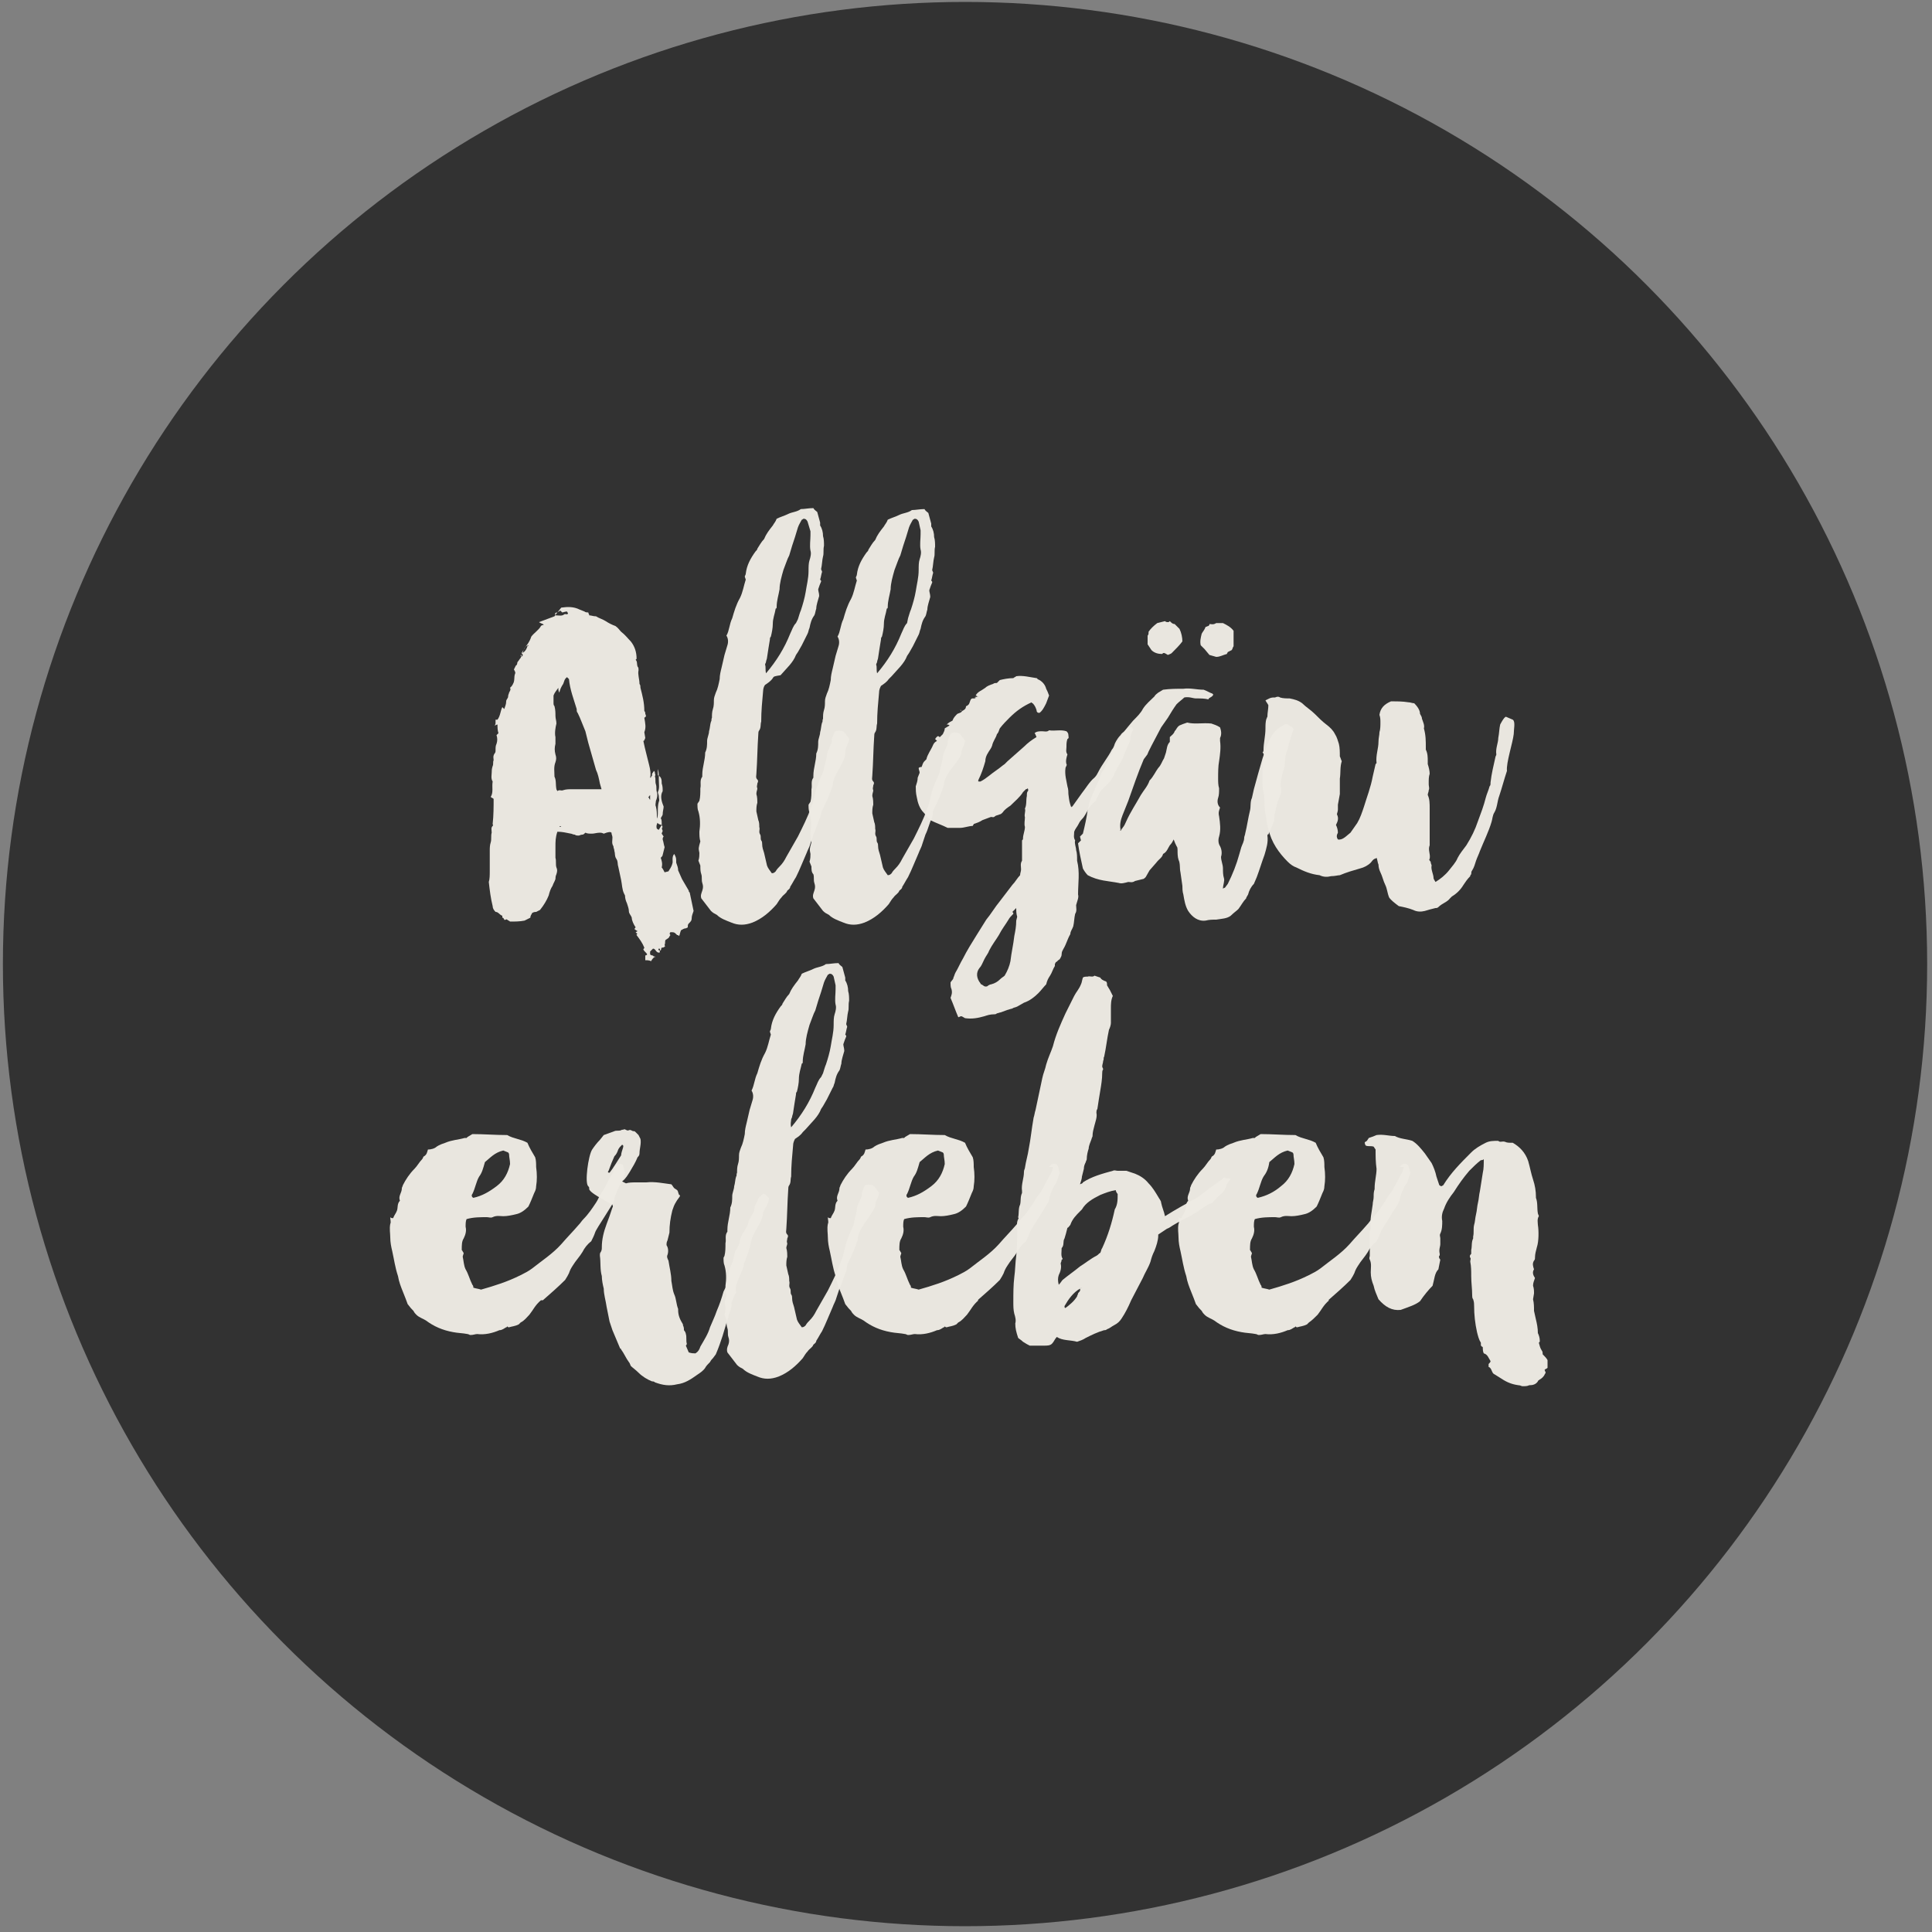
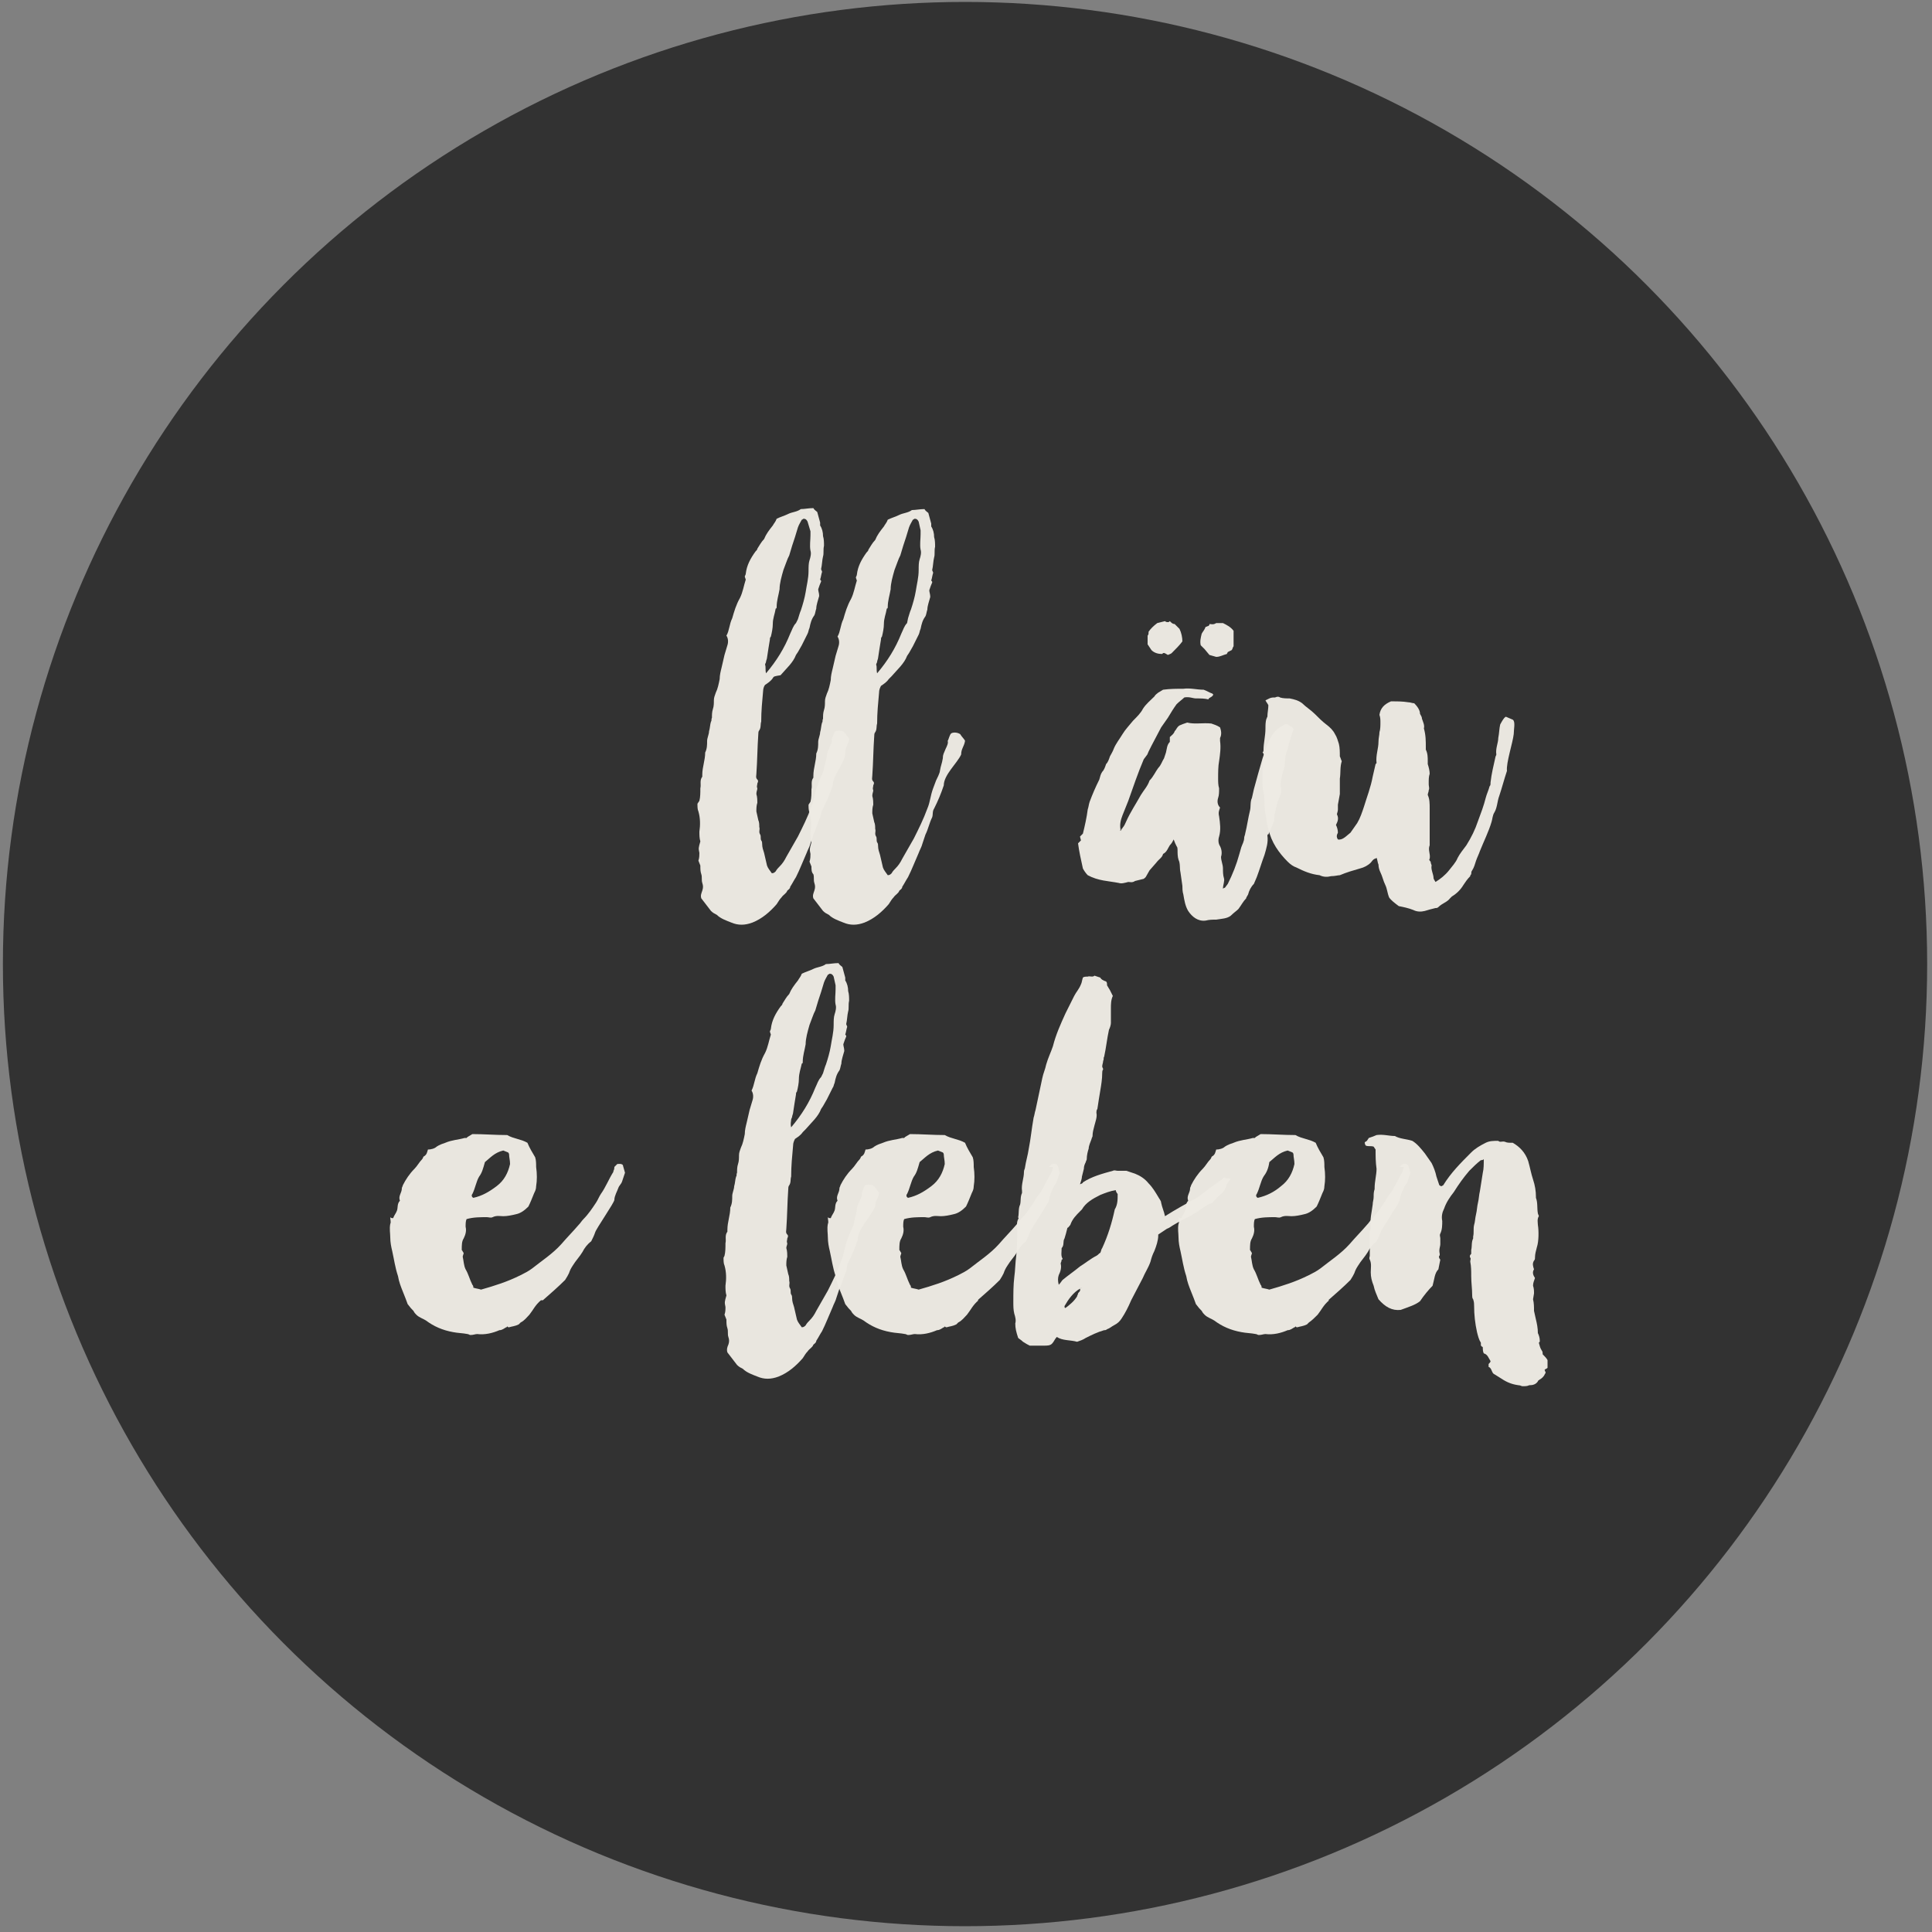
<svg xmlns="http://www.w3.org/2000/svg" version="1.1" id="Ebene_1" x="0px" y="0px" viewBox="0 0 200 200" style="enable-background:new 0 0 200 200;" xml:space="preserve">
  <rect x="0" y="0" width="200" height="200" fill="#808080" stroke="none" />
  <style type="text/css">
	.st0{fill:#323232;}
	.st1{opacity:0.97;fill:#EFECE5;}
</style>
  <circle class="st0" cx="99.9" cy="99.8" r="99.6" />
  <g>
-     <path class="st1" d="M71.8,94.3c-0.1,0.3-0.2,0.5-0.2,0.8c0,0.2-0.1,0.3-0.3,0.5c-0.1,0.1-0.1,0.2-0.1,0.4L71,96.1   c-0.2,0-0.3,0.1-0.5,0.2c-0.1,0.2-0.1,0.4-0.2,0.6c-0.1-0.1-0.1-0.1-0.2-0.1c-0.3-0.3-0.3-0.3-0.7-0.3c-0.1,0.1-0.1,0.2,0,0.3   c-0.1,0.1-0.1,0.2-0.2,0.3l-0.3,0.2c-0.1,0.2,0,0.3-0.1,0.5c0,0.1,0.1,0.2,0,0.2c-0.1,0.1-0.2,0.1-0.3,0.1c-0.1,0.1,0,0.3-0.2,0.3   c0-0.1,0.1-0.2-0.1-0.2c-0.1,0.1,0,0.2,0.1,0.2v0.2c-0.4,0.1-0.4-0.4-0.7-0.4c-0.1,0.1-0.2,0.2-0.3,0.3v0.3   c0.1,0.1,0.2,0.1,0.2,0.1c0.1,0,0.2,0.1,0.2,0.2c-0.1,0.1-0.2,0.2-0.3,0.4c-0.2-0.1-0.4-0.1-0.6-0.1v-0.5c0.1,0,0.1,0,0.2-0.1   c-0.1-0.2-0.3-0.3-0.4-0.5c0-0.1,0.1-0.1,0.1-0.2c-0.2-0.5-0.5-0.9-0.8-1.3c0-0.1,0-0.1,0.1-0.1l-0.2-0.2l0.2-0.1l-0.3-0.2   c0-0.1,0-0.1,0.1-0.2c-0.2-0.3-0.4-0.7-0.4-1c-0.1-0.3-0.3-0.4-0.3-0.7c0-0.2-0.1-0.5-0.2-0.8c-0.1-0.2-0.2-0.5-0.2-0.8l-0.1-0.2   c-0.2-0.4-0.2-0.9-0.3-1.4c-0.1-0.4-0.2-1-0.3-1.4c-0.1-0.3,0-0.5-0.2-0.8s-0.1-0.5-0.2-0.8c0-0.2-0.1-0.3-0.1-0.5   c-0.2-0.3-0.1-0.6-0.1-0.9c0-0.2-0.1-0.3-0.1-0.5c-0.1-0.1-0.3-0.1-0.8,0.1c-0.2-0.1-0.3-0.1-0.4-0.1c-0.3,0-0.6,0.1-0.8,0.1   c-0.3,0-0.5,0-0.7-0.1c-0.1,0.1-0.2,0.2-0.3,0.2c-0.2,0-0.3,0.1-0.4,0.1c-0.1,0-0.3,0-0.4-0.1c-0.2,0-0.3-0.1-0.4-0.1   c-0.5-0.1-0.9-0.2-1.4-0.2c-0.2,0.6-0.2,1-0.2,1.6v1.1c0.1,0.3,0,0.7,0.1,1c0.1,0.2,0.1,0.4,0,0.7c-0.1,0.2-0.1,0.4-0.1,0.5   c-0.1,0.3-0.2,0.4-0.3,0.7c-0.2,0.3-0.3,0.6-0.4,1c-0.2,0.5-0.5,1-0.9,1.5l-0.4,0.2c-0.1,0-0.2,0-0.4,0.1c-0.1,0.2-0.2,0.3-0.2,0.5   l-0.6,0.3c-0.5,0.1-1,0.1-1.5,0.1c-0.1-0.1-0.2-0.1-0.3-0.2c-0.1-0.1-0.2,0.1-0.3,0C52.1,95,52.1,95,52,95v-0.2   c-0.3-0.1-0.4-0.4-0.7-0.4C51.1,94.2,51,94,51,93.8c-0.2-0.8-0.3-1.6-0.4-2.5c0.1-0.3,0.1-0.7,0.1-1.2v-2c0-0.3,0-0.6,0.1-0.9   c0.1-0.3,0-0.7,0.1-1c0-0.3-0.1-0.5,0.1-0.7c0.1-0.1,0-0.1,0-0.2c0.1-0.9,0.1-1.8,0.1-2.6c-0.1-0.1-0.2-0.1-0.3-0.2   c0.3-0.5,0.1-1,0.2-1.6c-0.2-0.3-0.1-0.7-0.1-0.9c0-0.2,0-0.4,0.1-0.7c0.1-0.2,0-0.4,0.1-0.6c0-0.2-0.1-0.4,0.1-0.7   c0.1-0.1,0.1-0.2,0.1-0.4c0-0.2,0-0.4,0.1-0.6c0.1-0.3,0.1-0.6,0-0.9l0.2-0.2c-0.1-0.3-0.1-0.6-0.1-0.9c-0.1,0-0.2,0.1-0.3,0.1   c0.1-0.1,0.1-0.2,0.1-0.3v-0.3h0.2c0.3-0.4,0.3-0.9,0.5-1.3c0.1,0.1,0.1,0.1,0.2,0.2c0.1-0.3,0.2-0.5,0.2-0.8   c0-0.2,0.2-0.3,0.2-0.5s0.1-0.3,0.1-0.4c0.1-0.2,0.2-0.3,0.1-0.5l0.2-0.2c0-0.1,0.1-0.1,0.1-0.2c0.2-0.3,0.1-0.7,0.2-1   c0.1-0.2,0-0.3-0.1-0.5l0.2-0.4c0.2-0.1,0.1-0.3,0.2-0.4s0.2-0.3,0.3-0.4c0.1-0.2,0.1-0.3,0.1-0.5c0.2-0.3,0.4-0.7,0.6-0.9   c0.2-0.3,0.3-0.5,0.4-0.8c0.3-0.4,0.8-0.7,1-1.1c0.1-0.1,0.2-0.1,0.3-0.1c-0.1-0.1-0.1-0.1-0.1-0.1c-0.2-0.1-0.3-0.1-0.4-0.2   l1.6-0.6c0.2-0.3,0.4-0.5,0.7-0.9c0.7-0.1,1.3-0.1,1.9,0.2l0.5,0.2c0.1,0.1,0.3,0.1,0.4,0.1c0,0.1,0.1,0.2,0.1,0.3   c0.2,0,0.4,0.1,0.7,0.1c0.3,0.2,0.7,0.3,1,0.5c0.3,0.2,0.7,0.4,1,0.5c0.3,0.2,0.4,0.4,0.6,0.6c0.4,0.3,0.7,0.7,1,1   c0.4,0.5,0.6,1.1,0.6,1.8l-0.1,0.1c0.2,0.2,0.1,0.4,0.2,0.7c0.1,0.1,0.1,0.2,0.1,0.4c-0.1,0.4,0.1,0.9,0.1,1.4   c0.1,0.1,0.1,0.3,0.1,0.4c0.2,0.8,0.4,1.5,0.4,2.4c0.1,0.1,0.1,0.2,0.1,0.3c0.1,0.2,0.1,0.3-0.1,0.4c0.1,0.6,0.2,1,0,1.5l0.1,0.6   c-0.1,0.2-0.1,0.3-0.2,0.3c0.1,0.5,0.2,0.9,0.3,1.3c0.1,0.4,0.2,0.8,0.3,1.2c0.1,0.4,0.2,0.9,0.1,1.3c0.1,0,0.1,0,0.1-0.1   c0.1-0.1,0.1-0.1,0.1-0.1v-0.2l0.2-0.3c0.1,0.1,0.1,0.2,0.1,0.3c0.1,0.1,0,0.2,0,0.3c0.1,0.2,0,0.5,0.1,0.8c0.1,0.3,0,0.5,0.1,0.8   c0.1,0.3,0,0.7-0.1,0.9c0,0.2-0.1,0.4,0,0.6c0.1,0.4,0.1,0.7,0.1,1.1c0,0.2,0.1,0.3,0.1,0.5c-0.1,0.2-0.2,0.4-0.1,0.7   c0.1,0,0.1,0.1,0.2,0.1l0.3-0.5C68,85.3,68,85.1,68,84.8c0.1-0.3,0.1-0.5,0.1-0.8c0-0.3,0-0.7,0.1-1c0.1-0.2,0-0.3,0-0.6   c0-0.1-0.1-0.3-0.1-0.4c0.2-0.4,0.1-0.8,0.1-1.3v-0.4c0.3,0.2,0.3,0.5,0.3,0.8c0.1,0.3,0.1,0.5,0.1,0.8c-0.3,0.5-0.1,1.1,0.1,1.6   c0,0.2-0.1,0.5-0.1,0.8c0,0.1-0.1,0.2-0.2,0.4c0.2,0.3,0,0.7,0.2,0.9c-0.1,0.1-0.1,0.2,0,0.4c0,0.1-0.1,0.2-0.1,0.3l0.2,0.3   c-0.1,0.1-0.1,0.2-0.1,0.3c0.1,0.3,0.1,0.5,0.2,0.8l-0.2,0.8c0,0.1-0.1,0.2-0.2,0.3c0.1,0.3,0.2,0.6,0.1,1c0.1,0.1,0.2,0.3,0.3,0.5   l0.4-0.1c0.1-0.2,0.3-0.4,0.4-0.8c0.1-0.2-0.1-0.7,0.2-1c0.2,0.4,0.2,0.4,0.2,0.9c0.1,0.3,0.2,0.5,0.2,0.8l0.4,0.9l0.7,1.2   c0,0.1,0,0.1,0.1,0.2L71.8,94.3z M51.9,95.1L51.9,95.1L51.9,95.1C51.9,95.1,51.9,95.1,51.9,95.1z M52,95L52,95L52,95   C52,95.1,52,95,52,95z M54.1,67.7c-0.1-0.1-0.1,0-0.1,0.1c-0.1,0-0.1,0-0.1,0.1c0,0,0.1,0,0.1,0.1c0-0.1,0.1-0.1,0.1-0.1   C54.1,67.8,54.1,67.7,54.1,67.7z M54.7,66.7c0,0.1,0,0.1-0.1,0.1c-0.3,0.2-0.4,0.4-0.5,0.8c0.3-0.2,0.4-0.4,0.5-0.7v-0.1   C54.7,66.9,54.7,66.9,54.7,66.7z M62.3,81.8l-0.2-0.7c-0.1-0.5-0.2-1-0.4-1.4l-0.8-2.8l-0.3-1.2c-0.3-0.7-0.5-1.3-0.8-1.9   c-0.1-0.1-0.1-0.2-0.1-0.4c-0.3-1-0.7-2-0.8-3.1l-0.2-0.2c-0.3,0.2-0.3,0.5-0.4,0.7c-0.2,0.3-0.3,0.5-0.4,0.9   c-0.1-0.2-0.1-0.3-0.1-0.5c-0.2,0.3-0.4,0.5-0.5,0.8v0.7c0,0.2,0,0.3,0.1,0.4c0.1,0.4,0.1,0.7,0.1,1c0,0.3,0.1,0.5,0.1,0.8   c-0.1,0.4-0.2,1-0.1,1.4V77c-0.1,0.4-0.1,0.7,0,1.1c0.1,0.3,0.1,0.5,0,0.8c-0.2,0.5-0.1,1-0.1,1.5c0.2,0.4,0.1,0.8,0.2,1.3   c0,0.1,0.1,0.1,0.1,0.2c0.2-0.2,0.4,0,0.6-0.1c0.3-0.1,0.6-0.1,0.9-0.1H62.3z M57.5,63.7c0.3,0,0.7,0.1,0.9-0.1   c0.2-0.1,0.3,0.1,0.4-0.1c0-0.1-0.1-0.1-0.1-0.2c-0.2,0-0.4,0.1-0.5,0.1c-0.1-0.1-0.1-0.1-0.2-0.2c-0.1,0.1-0.2,0.1-0.3,0.2   C57.5,63.4,57.4,63.5,57.5,63.7z M58.1,85.6c-0.1-0.1-0.1-0.1-0.2,0H58.1z M58.6,70.1L58.6,70.1L58.6,70.1L58.6,70.1z M66.8,98.9   L66.8,98.9C66.8,98.7,66.8,98.8,66.8,98.9z M67.1,81.5L67.1,81.5L67.1,81.5L67.1,81.5z M67.3,82.3c-0.1,0.1-0.1,0.2-0.2,0.2   c0.1,0.1,0.1,0.2,0.2,0.3V82.3z M67.7,99c0.1,0,0.1,0,0.1,0.1C67.7,99.1,67.7,99.1,67.7,99z M68.2,80.3c-0.1,0-0.1-0.1-0.1-0.1   v-0.6C68.2,79.9,68.2,80.2,68.2,80.3z" />
    <path class="st1" d="M86.2,81.3c-0.3,0.9-0.6,1.6-1,2.4C85,84,85,84.3,84.9,84.6c-0.3,0.6-0.4,1.2-0.7,1.8l-0.3,0.9   c-0.1,0.4-0.3,0.7-0.4,1c-0.4,0.9-0.7,1.7-1.1,2.5c-0.2,0.3-0.4,0.7-0.6,1c0,0.2-0.2,0.3-0.3,0.4c-0.1,0.3-0.4,0.4-0.6,0.7   c-0.2,0.2-0.3,0.4-0.5,0.7c-0.7,0.8-1.5,1.5-2.5,1.9c-0.8,0.3-1.5,0.3-2.2,0c-0.5-0.2-1.1-0.4-1.5-0.8c-0.2-0.1-0.4-0.2-0.6-0.4   c-0.3-0.4-0.7-0.9-1-1.3c-0.1-0.3,0-0.5,0.1-0.8s0.1-0.5,0-0.8c-0.1-0.3,0-0.6-0.1-0.9c-0.1-0.3-0.1-0.5-0.1-0.9l-0.2-0.5   c0.1-0.3,0.1-0.6,0.1-0.8c-0.1-0.5-0.1-0.5,0.1-1.2c-0.1-0.3-0.1-0.7-0.1-1c0.1-0.7,0.1-1.4-0.1-2.1c-0.1-0.2-0.1-0.5-0.1-0.8   l0.2-0.3c0.1-0.4,0.1-0.8,0.1-1.3c0.1-0.4-0.1-0.8,0.2-1.2v-0.2c0-0.8,0.3-1.5,0.3-2.3c0.2-0.4,0.2-0.8,0.2-1.2   c0-0.3,0.2-0.7,0.2-1c0.1-0.3,0.1-0.7,0.2-1c0.1-0.1,0-0.2,0.1-0.4c0-0.3,0-0.6,0.1-0.9c0.1-0.3,0.1-0.6,0.1-0.9s0.1-0.5,0.2-0.8   c0.2-0.4,0.3-0.9,0.4-1.4c0-0.4,0.1-0.8,0.2-1.2l0.3-1.3l0.3-1c0.1-0.3,0.1-0.7-0.1-1c0.3-0.5,0.3-1.2,0.6-1.8   c0.2-0.7,0.4-1.4,0.8-2.1c0.3-0.6,0.4-1.3,0.6-1.9l-0.1-0.3c0-0.1,0.1-0.2,0.1-0.3c0.1-0.9,0.5-1.6,1-2.3c0.1-0.1,0.2-0.2,0.2-0.3   c0.2-0.3,0.4-0.7,0.7-1c0.2-0.5,0.5-0.9,0.9-1.4c0.1-0.2,0.3-0.4,0.4-0.7c0.4-0.2,0.8-0.3,1.2-0.5c0.4-0.2,0.9-0.2,1.3-0.5   c0.4,0,0.8-0.1,1.3-0.1c0.1,0.2,0.3,0.3,0.4,0.4c0.1,0.4,0.2,0.7,0.3,1.1v0.3c0.2,0.3,0.3,0.7,0.3,1.1c0.1,0.3,0.1,0.7,0.1,1   c-0.1,0.4,0,0.8-0.1,1.1c-0.1,0.4-0.1,0.9-0.2,1.3c0,0.1,0.1,0.2,0.1,0.3c-0.1,0.3-0.1,0.5-0.2,0.8c0.1,0.1,0.1,0.1,0.1,0.2   c-0.1,0.2-0.2,0.5-0.3,0.8c0,0.2,0.1,0.4,0.1,0.7c-0.1,0.4-0.3,0.9-0.3,1.3c-0.1,0.3-0.1,0.5-0.2,0.7c-0.3,0.4-0.4,0.8-0.5,1.3   c-0.1,0.2-0.1,0.4-0.2,0.6c-0.2,0.4-0.4,0.8-0.6,1.2l-0.4,0.7l-0.2,0.3c-0.3,0.8-1,1.4-1.6,2.1C80.2,70,80.1,70,80,70.2   c-0.2,0.3-0.5,0.5-0.8,0.7C79.1,71,79,71.3,79,71.5c-0.1,1.1-0.2,2.1-0.2,3.2c-0.1,0.3,0,0.6-0.2,0.9c-0.1,0.1-0.1,0.3-0.1,0.4   c-0.1,1.4-0.1,2.7-0.2,4.1c0,0.2-0.1,0.4,0.1,0.6c0.1,0.1,0.1,0.2,0,0.4c0,0.2-0.1,0.3,0,0.5c0,0.2-0.1,0.3-0.1,0.6   c0.1,0.3,0.1,0.7,0.1,0.9c-0.1,0.3-0.1,0.6-0.1,0.9l0.2,0.9c0.1,0.2,0.1,0.5,0.1,0.7c0.1,0.3-0.1,0.5,0.1,0.8   c0.1,0.2,0,0.4,0.1,0.6c0.1,0.1,0.1,0.3,0.1,0.4c0,0.3,0.1,0.6,0.2,0.9l0.3,1.3c0.1,0.3,0.3,0.5,0.5,0.8c0.2,0,0.3-0.1,0.4-0.2   c0.1-0.2,0.3-0.4,0.4-0.5c0.3-0.3,0.5-0.6,0.7-1l1.2-2.1c0.5-1,1-2,1.4-3.1c0.3-0.7,0.3-1.3,0.6-2.1c0.1-0.3,0.2-0.5,0.3-0.8   c0.1-0.2,0.4-0.8,0.4-1c0.1-0.6,0.2-0.7,0.3-1.3c0-0.4,0.1-0.5,0.3-1c0.1-0.2,0.3-0.6,0.2-0.8c0.1-0.1,0.2-0.7,0.4-0.8   c0.2-0.1,0.6-0.1,0.9,0.1c0.1,0.2,0.5,0.6,0.5,0.7c-0.1,0.6-0.4,0.8-0.4,1.4C87.5,79,86.2,80.2,86.2,81.3z M79.3,69.7   c1.1-1.3,1.9-2.6,2.5-4.1c0.2-0.4,0.3-0.8,0.6-1.1l0.2-0.4c0.1-0.3,0.2-0.7,0.3-0.9c0.2-0.6,0.4-1.3,0.5-1.9   c0.1-0.7,0.3-1.4,0.3-2.2c0-0.4,0-0.8,0.1-1.1c0.1-0.3,0.2-0.7,0.1-1c-0.1-0.5,0-1.1,0-1.6v-0.4L83.6,54c-0.1-0.2-0.2-0.3-0.4-0.3   c-0.1,0-0.1,0.1-0.2,0.1c-0.1,0.2-0.3,0.5-0.4,0.8c-0.2,0.7-0.4,1.3-0.6,1.9l-0.3,1c-0.1,0.2-0.2,0.4-0.3,0.7   c-0.1,0.3-0.2,0.5-0.3,0.8c-0.2,0.7-0.4,1.4-0.4,2c-0.1,0.6-0.3,1.2-0.3,1.8c0,0.1,0,0.2-0.1,0.2c-0.1,0.6-0.3,1-0.3,1.6   c0,0.4-0.1,0.9-0.2,1.3c-0.1,0.1-0.1,0.2-0.1,0.3c-0.1,0.6-0.2,1.2-0.3,1.9c0,0.1-0.1,0.3-0.1,0.4c0,0.1-0.1,0.2-0.1,0.3   C79.3,69.1,79.2,69.3,79.3,69.7z" />
    <path class="st1" d="M97.7,81.3c-0.3,0.9-0.6,1.6-1,2.4c-0.2,0.3-0.1,0.6-0.2,0.9c-0.3,0.6-0.4,1.2-0.7,1.8l-0.3,0.9   c-0.1,0.4-0.3,0.7-0.4,1c-0.4,0.9-0.7,1.7-1.1,2.5c-0.2,0.3-0.4,0.7-0.6,1c0,0.2-0.2,0.3-0.3,0.4c-0.1,0.3-0.4,0.4-0.6,0.7   c-0.2,0.2-0.3,0.4-0.5,0.7c-0.7,0.8-1.5,1.5-2.5,1.9c-0.8,0.3-1.5,0.3-2.2,0c-0.5-0.2-1.1-0.4-1.5-0.8c-0.2-0.1-0.4-0.2-0.6-0.4   c-0.3-0.4-0.7-0.9-1-1.3c-0.1-0.3,0-0.5,0.1-0.8s0.1-0.5,0-0.8c-0.1-0.3,0-0.6-0.1-0.9C84,90.3,84,90,84,89.7l-0.2-0.5   c0.1-0.3,0.1-0.6,0.1-0.8c-0.1-0.5-0.1-0.5,0.1-1.2c-0.1-0.3-0.1-0.7-0.1-1c0.1-0.7,0.1-1.4-0.1-2.1c-0.1-0.2-0.1-0.5-0.1-0.8   l0.2-0.3c0.1-0.4,0.1-0.8,0.1-1.3c0.1-0.4-0.1-0.8,0.2-1.2v-0.2c0-0.8,0.3-1.5,0.3-2.3c0.2-0.4,0.2-0.8,0.2-1.2   c0-0.3,0.2-0.7,0.2-1c0.1-0.3,0.1-0.7,0.2-1c0.1-0.1,0-0.2,0.1-0.4c0-0.3,0-0.6,0.1-0.9c0.1-0.3,0.1-0.6,0.1-0.9s0.1-0.5,0.2-0.8   c0.2-0.4,0.3-0.9,0.4-1.4c0-0.4,0.1-0.8,0.2-1.2l0.3-1.3l0.3-1c0.1-0.3,0.1-0.7-0.1-1c0.3-0.5,0.3-1.2,0.6-1.8   c0.2-0.7,0.4-1.4,0.8-2.1c0.3-0.6,0.4-1.3,0.6-1.9l-0.1-0.3c0-0.1,0.1-0.2,0.1-0.3c0.1-0.9,0.5-1.6,1-2.3c0.1-0.1,0.2-0.2,0.2-0.3   c0.2-0.3,0.4-0.7,0.7-1c0.2-0.5,0.5-0.9,0.9-1.4c0.1-0.2,0.3-0.4,0.4-0.7c0.4-0.2,0.8-0.3,1.2-0.5c0.4-0.2,0.9-0.2,1.3-0.5   c0.4,0,0.8-0.1,1.3-0.1c0.1,0.2,0.3,0.3,0.4,0.4c0.1,0.4,0.2,0.7,0.3,1.1v0.3c0.2,0.3,0.3,0.7,0.3,1.1c0.1,0.3,0.1,0.7,0.1,1   c-0.1,0.4,0,0.8-0.1,1.1c-0.1,0.4-0.1,0.9-0.2,1.3c0,0.1,0.1,0.2,0.1,0.3c-0.1,0.3-0.1,0.5-0.2,0.8c0.1,0.1,0.1,0.1,0.1,0.2   c-0.1,0.2-0.2,0.5-0.3,0.8c0,0.2,0.1,0.4,0.1,0.7c-0.1,0.4-0.3,0.9-0.3,1.3c-0.1,0.3-0.1,0.5-0.2,0.7c-0.3,0.4-0.4,0.8-0.5,1.3   c-0.1,0.2-0.1,0.4-0.2,0.6c-0.2,0.4-0.4,0.8-0.6,1.2l-0.4,0.7l-0.2,0.3c-0.3,0.8-1,1.4-1.6,2.1c-0.1,0.1-0.2,0.2-0.3,0.3   c-0.2,0.3-0.5,0.5-0.8,0.7c-0.1,0.2-0.2,0.4-0.2,0.7c-0.1,1.1-0.2,2.1-0.2,3.2c-0.1,0.3,0,0.6-0.2,0.9c-0.1,0.1-0.1,0.3-0.1,0.4   c-0.1,1.4-0.1,2.7-0.2,4.1c0,0.2-0.1,0.4,0.1,0.6c0.1,0.1,0.1,0.2,0,0.4c0,0.2-0.1,0.3,0,0.5c0,0.2-0.1,0.3-0.1,0.6   c0.1,0.3,0.1,0.7,0.1,0.9c-0.1,0.3-0.1,0.6-0.1,0.9l0.2,0.9c0.1,0.2,0.1,0.5,0.1,0.7c0.1,0.3-0.1,0.5,0.1,0.8   c0.1,0.2,0,0.4,0.1,0.6c0.1,0.1,0.1,0.3,0.1,0.4c0,0.3,0.1,0.6,0.2,0.9l0.3,1.3c0.1,0.3,0.3,0.5,0.5,0.8c0.2,0,0.3-0.1,0.4-0.2   c0.1-0.2,0.3-0.4,0.4-0.5c0.3-0.3,0.5-0.6,0.7-1l1.2-2.1c0.5-1,1-2,1.4-3.1c0.3-0.7,0.3-1.3,0.6-2.1c0.1-0.3,0.2-0.5,0.3-0.8   c0.1-0.2,0.4-0.8,0.4-1c0.1-0.6,0.2-0.7,0.3-1.3c0-0.4,0.1-0.5,0.3-1c0.1-0.2,0.3-0.6,0.2-0.8c0.1-0.1,0.2-0.7,0.4-0.8   c0.2-0.1,0.6-0.1,0.9,0.1c0.1,0.2,0.5,0.6,0.5,0.7c-0.1,0.6-0.4,0.8-0.4,1.4C99.1,79,97.7,80.2,97.7,81.3z M90.8,69.7   c1.1-1.3,1.9-2.6,2.5-4.1c0.2-0.4,0.3-0.8,0.6-1.1L94,64c0.1-0.3,0.2-0.7,0.3-0.9c0.2-0.6,0.4-1.3,0.5-1.9c0.1-0.7,0.3-1.4,0.3-2.2   c0-0.4,0-0.8,0.1-1.1c0.1-0.3,0.2-0.7,0.1-1c-0.1-0.5,0-1.1,0-1.6v-0.4L95.1,54c-0.1-0.2-0.2-0.3-0.4-0.3c-0.1,0-0.1,0.1-0.2,0.1   c-0.1,0.2-0.3,0.5-0.4,0.8c-0.2,0.7-0.4,1.3-0.6,1.9l-0.3,1c-0.1,0.2-0.2,0.4-0.3,0.7c-0.1,0.3-0.2,0.5-0.3,0.8   c-0.2,0.7-0.4,1.4-0.4,2c-0.1,0.6-0.3,1.2-0.3,1.8c0,0.1,0,0.2-0.1,0.2c-0.1,0.6-0.3,1-0.3,1.6c0,0.4-0.1,0.9-0.2,1.3   c-0.1,0.1-0.1,0.2-0.1,0.3c-0.1,0.6-0.2,1.2-0.3,1.9c0,0.1-0.1,0.3-0.1,0.4c0,0.1-0.1,0.2-0.1,0.3C90.8,69.1,90.7,69.3,90.8,69.7z" />
-     <path class="st1" d="M117.2,75.7c-0.1,0.3-0.2,0.5-0.2,0.8c0,0.3-0.2,0.6-0.3,0.8c-0.3,0.7-0.5,1.4-1,2.1c-0.1,0.2-0.2,0.4-0.3,0.6   c-0.1,0.3-0.3,0.6-0.5,0.9c-0.3,0.3-0.5,0.5-0.8,0.8c-0.3,0.3-0.4,0.7-0.7,1.2c-0.1,0.1-0.2,0.2-0.3,0.3c-0.2,0.2-0.4,0.4-0.5,0.7   c-0.2,0.3-0.3,0.6-0.6,0.9c-0.2,0.2-0.3,0.4-0.4,0.6c-0.1,0.2-0.3,0.4-0.4,0.7c0,0.3-0.1,0.6,0.1,0.9c-0.1,0.3,0.1,0.7,0.1,1   c0.1,0.3,0.1,0.7,0.1,1v0.1c0.3,1.2,0.1,2.3,0.1,3.5c0.1,0.3-0.1,0.7-0.2,1.1c0,0.3,0.1,0.6-0.1,0.9c-0.1,0.4-0.1,0.9-0.2,1.3   c-0.1,0.3-0.3,0.5-0.3,0.8c-0.3,0.5-0.4,1-0.7,1.5c-0.1,0.2-0.2,0.3-0.2,0.6c0,0.2-0.1,0.3-0.2,0.5c-0.2,0.1-0.3,0.3-0.4,0.3   l-0.1,0.2v0.2c-0.2,0.3-0.3,0.7-0.5,1c-0.2,0.3-0.3,0.5-0.4,0.9c-0.3,0.3-0.5,0.6-0.8,0.9c-0.4,0.4-0.9,0.8-1.5,1l-0.7,0.4   c-0.2,0.1-0.4,0.1-0.5,0.2c-0.4,0.1-0.7,0.2-1.2,0.4c-0.1,0-0.3,0.1-0.4,0.1c-0.1,0.1-0.2,0.1-0.3,0.1c-0.4,0-0.7,0.1-1,0.2   c-0.7,0.2-1.3,0.3-2,0.2c-0.2-0.1-0.3-0.2-0.4-0.2c-0.1,0-0.2,0.1-0.3,0.1c-0.3-0.7-0.5-1.3-0.8-2c0.1-0.3,0.2-0.5,0.1-0.9   c-0.1-0.2-0.1-0.4-0.1-0.7c0.1-0.2,0.3-0.3,0.3-0.5c0.1-0.2,0.1-0.3,0.2-0.5c0.3-0.5,0.5-1,0.8-1.5c0.4-0.8,0.9-1.6,1.4-2.4l1-1.6   c0.5-0.6,0.9-1.3,1.4-1.9c0.4-0.5,0.9-1.2,1.3-1.7c0.3-0.3,0.5-0.7,0.8-1c0-0.2,0.1-0.4,0.1-0.6c0-0.3-0.1-0.6,0.1-0.9v-0.2V87   c0.1-0.1,0.1-0.1,0.1-0.2c0-0.4,0.2-0.8,0.2-1.2c-0.1-0.3,0-0.7,0-1c-0.1-0.3,0.1-0.6,0-0.9c0.2-0.4,0.1-0.9,0.2-1.3   c0-0.2,0-0.4,0.1-0.5c0.1-0.1,0-0.2,0-0.3c-0.1,0.1-0.2,0.1-0.2,0.1l-0.3,0.3c-0.3,0.5-0.8,0.9-1.3,1.4c-0.3,0.2-0.6,0.4-0.8,0.7   c-0.1,0.1-0.2,0.2-0.3,0.2c-0.2,0.1-0.4,0.1-0.5,0.2c-0.2,0.2-0.3,0-0.5,0.1c-0.3,0.1-0.5,0.2-0.8,0.3c-0.3,0.2-0.6,0.3-0.9,0.4   c0,0.1-0.1,0.1-0.1,0.2c-0.4,0-0.9,0.2-1.3,0.2h-1.3c-0.6-0.3-1.2-0.5-1.8-0.8l-0.7-0.8c-0.4-0.4-0.6-1-0.7-1.6   c-0.1-0.4-0.1-0.8-0.1-1.1c0.1-0.3,0.2-0.6,0.2-0.9l0.2-0.5c0-0.2-0.1-0.3-0.1-0.5c0.1-0.1,0.2-0.1,0.3-0.1   c0.1-0.2,0.1-0.4,0.3-0.6l0.2-0.2c0.1-0.5,0.5-1,0.7-1.5c0.1-0.2,0.2-0.3,0.4-0.4l-0.2-0.2c0.1-0.1,0.1-0.2,0.3-0.3   c0.1,0,0.1,0.1,0.2,0.1l0.3-0.3c0.1-0.2,0.2-0.4,0.2-0.6l0.5-0.3C98.2,75,98.1,75,98,75c0.2-0.2,0.4-0.3,0.6-0.4   c0.1-0.3,0.3-0.5,0.5-0.7c0.2-0.1,0.4-0.1,0.5-0.3c0.2-0.1,0.4-0.2,0.4-0.5c0.1,0,0.2-0.1,0.3-0.2c0.1-0.2,0.1-0.3,0.2-0.5   c0.1-0.1,0.1-0.1,0.2-0.1c0.2,0,0.3,0,0.3-0.1c0.1-0.1,0.2-0.1,0.3-0.1c-0.2,0-0.2-0.1-0.3-0.1c0.2-0.4,0.6-0.5,1-0.8   c0.2-0.2,0.5-0.3,0.8-0.4c0.1-0.1,0.3-0.1,0.4-0.1l0.3-0.3c0.4-0.1,0.9-0.2,1.4-0.2c0.1-0.1,0.2-0.1,0.3-0.2   c0.7-0.1,1.4,0.1,2.1,0.2c0.1,0,0.1,0.1,0.1,0.1c0.5,0.2,0.8,0.6,0.9,1c0.1,0.2,0.2,0.4,0.3,0.7c-0.1,0.3-0.2,0.5-0.3,0.8   c-0.2,0.4-0.4,0.8-0.7,1c-0.2,0-0.3-0.1-0.3-0.3c-0.1-0.3-0.2-0.5-0.4-0.7c-0.1,0-0.1-0.1-0.1-0.1c-0.9,0.4-1.6,0.9-2.3,1.6   c-0.3,0.3-0.7,0.7-1,1.1c-0.1,0.2-0.1,0.4-0.3,0.6c-0.1,0.4-0.4,0.7-0.5,1.2c-0.1,0.3-0.3,0.5-0.4,0.7c-0.2,0.3-0.3,0.6-0.3,0.9   c-0.2,0.7-0.4,1.3-0.7,1.9c0,0.1-0.1,0.1,0,0.2h0.2c0.6-0.3,1.1-0.8,1.7-1.2c0.3-0.2,0.5-0.4,0.8-0.6l0.3-0.3l1.7-1.5   c0.4-0.4,0.8-0.7,1.3-1c-0.1-0.2-0.1-0.3-0.2-0.4c0.2-0.2,0.5-0.2,0.8-0.2c0.2,0,0.5,0.1,0.7-0.1c0.6,0.1,1.2-0.1,1.8,0.1   c0.1,0.1,0.2,0.2,0.2,0.4s0.1,0.3-0.1,0.4c-0.1,0.3-0.1,0.5-0.1,0.8s-0.1,0.5,0.1,0.8c-0.1,0.3-0.2,0.7-0.1,1   c0.1,0.1-0.1,0.3-0.1,0.4c-0.1,0.7,0.1,1.3,0.2,1.9c0.1,0.3,0.1,0.6,0.1,0.8c0.1,0.8,0.1,0.8,0.3,1.4c0-0.1,0-0.1,0.1-0.1l1-1.4   c0.4-0.5,0.8-1.2,1.3-1.6c0.2-0.2,0.3-0.4,0.4-0.6c0.4-0.8,1-1.5,1.4-2.3c0.2-0.2,0.3-0.6,0.3-0.6s0.2-0.5,0.6-0.9   c0.1-0.2,0.3-0.3,0.4-0.4c0.4-0.4,0.8-0.5,0.8-0.4C117.2,75.5,117.4,75.4,117.2,75.7z M97.7,75.4L97.7,75.4   C97.7,75.4,97.7,75.4,97.7,75.4L97.7,75.4z M99.5,73.6c-0.1-0.1-0.1-0.1-0.1-0.1C99.5,73.5,99.5,73.5,99.5,73.6z M100.9,72.2   l0.1-0.1v0.1H100.9z M105.2,94l-0.4,0.4c0.1,0.1,0.1,0.1,0.1,0.2c-0.2,0.2-0.4,0.4-0.5,0.6c-0.3,0.5-0.7,1-1,1.6   c-0.3,0.5-0.7,1-1,1.6c-0.1,0.3-0.3,0.5-0.5,0.9s-0.3,0.7-0.5,0.9c-0.4,0.5-0.3,1.1,0.1,1.6c0,0.1,0.1,0.1,0.1,0.1   c0.2,0.1,0.3,0.3,0.6,0.2c0.1-0.1,0.3-0.2,0.4-0.2c0.4-0.1,0.7-0.3,0.9-0.5c0.2-0.2,0.4-0.3,0.5-0.4c0.3-0.5,0.5-1,0.6-1.5   c0.1-0.9,0.3-1.7,0.4-2.6c0.1-0.5,0.2-1,0.2-1.6l0.1-0.4C105.2,94.6,105.2,94.3,105.2,94z" />
    <path class="st1" d="M133.7,76.1c0,0-0.3,0.9-0.4,1.4c-0.2,0.5-0.3,1-0.3,1.5c0,0.3-0.1,0.7-0.2,0.9l-0.2,0.9c0,0.2-0.1,0.5,0,0.7   c0.1,0.4,0,0.7-0.2,1.1c-0.2,0.5-0.3,1-0.4,1.5c-0.1,0.3-0.1,0.6-0.1,0.9c-0.1,0.2-0.2,0.4-0.3,0.7c-0.1,0.2-0.2,0.4-0.3,0.7   c0-0.1-0.1,0-0.1,0.1c0.1,0.7-0.1,1.3-0.3,2c-0.3,0.8-0.5,1.5-0.8,2.3l-0.3,0.7c-0.3,0.3-0.5,0.7-0.6,1.1c-0.1,0.2-0.2,0.3-0.2,0.4   c-0.3,0.3-0.5,0.7-0.8,1.1c-0.2,0.2-0.5,0.4-0.8,0.7c-0.4,0.3-0.9,0.3-1.5,0.4c-0.4,0-0.7,0-1.1,0.1c-0.8,0.1-1.4-0.4-1.8-1   c-0.3-0.5-0.4-1.1-0.5-1.7c-0.1-0.3-0.1-0.7-0.1-0.9l-0.2-1.4c-0.1-0.4,0-0.9-0.2-1.3c-0.1-0.3-0.1-0.7-0.1-1c0-0.1,0-0.3-0.1-0.4   c-0.1-0.2-0.2-0.4-0.3-0.7c-0.1,0.2-0.2,0.4-0.4,0.6c-0.2,0.3-0.3,0.7-0.7,0.9c-0.1,0.4-0.4,0.5-0.7,0.9l-0.7,0.8l-0.4,0.7   c-0.1,0.1-0.2,0.2-0.3,0.2l-0.8,0.2c-0.3,0.2-0.5,0.1-0.7,0.1c-0.4,0.1-0.7,0.2-1,0.1c-1-0.2-2.1-0.2-3.2-0.8   c-0.2-0.2-0.4-0.5-0.5-0.7c-0.2-0.9-0.4-1.8-0.5-2.6l0.3-0.3l-0.1-0.4l0.3-0.3c0.2-0.8,0.4-1.7,0.5-2.5c0.1-0.3,0.1-0.5,0.2-0.8   c0.3-0.8,0.6-1.5,1-2.3c0.1-0.3,0.1-0.5,0.3-0.8c0.2-0.2,0.3-0.5,0.4-0.8c0.2-0.2,0.3-0.5,0.4-0.8c0.1-0.2,0.3-0.5,0.4-0.8   c0.2-0.5,0.6-1,0.9-1.5c0.3-0.5,0.7-0.9,1.1-1.4c0.4-0.4,0.8-0.8,1-1.2c0.3-0.5,0.8-0.9,1.2-1.3c0.1-0.2,0.3-0.3,0.4-0.4l0.5-0.3   c0.7-0.1,1.4-0.1,2.1-0.1c0.7-0.1,1.4,0.1,2.1,0.1c0.3,0.1,0.6,0.3,0.9,0.4l0.1,0.1c-0.1,0.3-0.5,0.3-0.5,0.5   c-0.4-0.1-0.8-0.1-1.3-0.1c-0.3,0-0.7-0.2-1.2-0.1c-0.2,0.2-0.5,0.4-0.8,0.7c-0.3,0.4-0.6,0.9-0.9,1.4l-0.7,1l-1,1.9   c-0.1,0.2-0.2,0.4-0.3,0.6c-0.1,0.2-0.1,0.3-0.2,0.4l-0.3,0.4c-0.6,1.4-1.1,2.9-1.6,4.3c-0.2,0.5-0.4,1-0.6,1.5   c-0.2,0.5-0.3,1-0.2,1.5c0.1-0.1,0.2-0.1,0.2-0.2c0.2-0.2,0.3-0.5,0.4-0.7c0.4-0.9,1-1.8,1.5-2.7c0.3-0.5,0.7-0.9,0.9-1.5   c0.4-0.4,0.6-0.9,0.9-1.3c0.3-0.3,0.4-0.7,0.6-1l0.2-0.6c0.1-0.4,0.1-0.8,0.4-1.1v-0.5c0.2-0.2,0.4-0.3,0.5-0.6   c0.2-0.2,0.2-0.4,0.5-0.6c0.2-0.1,0.5-0.2,0.8-0.3c0.8,0.2,1.6,0,2.5,0.1c0.3,0.1,0.6,0.2,0.9,0.4c0.1,0.3,0.2,0.7,0,1.1v0.3   c0.1,0.7,0,1.4-0.1,2.1c-0.1,0.5-0.1,1.2-0.1,1.8c0,0.3,0,0.7,0.1,1c0,0.4,0,0.7-0.1,1c-0.1,0.3-0.1,0.7,0.2,1   c-0.1,0.3-0.2,0.5-0.1,0.9c0.1,0.7,0.2,1.4,0,2.1c-0.1,0.3-0.1,0.7,0.1,1c0.2,0.4,0.2,0.8,0.1,1.1c0,0.4,0.2,0.8,0.2,1.2   c0,0.3,0,0.7,0.1,1c0.1,0.3-0.1,0.7-0.1,1.1c0.1-0.1,0.2-0.1,0.2-0.1l0.3-0.4c0.5-1,0.9-2,1.2-3.1l0.2-0.7c0.1-0.3,0.3-0.6,0.3-1   c0-0.1,0.1-0.3,0.1-0.4c0.2-0.8,0.3-1.6,0.5-2.4c0.1-0.4,0-0.9,0.2-1.3l0.2-0.9c0.3-1.1,0.6-2.2,0.9-3.2c0.4-1.2,0.8-2.6,1.8-3.2   c0.5-0.3,0.5-0.4,0.8-0.3c0.1,0,0.2,0.2,0.3,0.2c0.1,0,0.3,0.2,0.3,0.3C133.9,75.5,133.7,76.1,133.7,76.1z M116.1,85.8   c-0.1,0.1-0.2,0.1-0.1,0.2C116.1,85.9,116.1,85.9,116.1,85.8z M119.2,67.3l-0.4-0.6v-0.9c0.1-0.1,0.1-0.2,0.1-0.4   c0.2-0.3,0.5-0.6,0.9-0.9l0.8-0.2c0.1,0.1,0.2,0.1,0.3,0.1c0.1,0,0.1,0,0.2-0.1c0.2,0.2,0.3,0.3,0.5,0.3l0.5,0.5   c0.2,0.4,0.3,0.9,0.3,1.3c-0.3,0.4-0.7,0.8-1.1,1.2c-0.1,0.1-0.2,0.1-0.4,0.2c-0.2-0.1-0.3-0.2-0.4-0.2c-0.1,0-0.1,0-0.2,0.1   C119.9,67.7,119.5,67.6,119.2,67.3z M124.3,66.8c-0.1-0.4,0-0.8,0.1-1.2c0.1-0.2,0.3-0.4,0.4-0.7c0.1,0,0.2-0.1,0.3-0.1   c0.1-0.1,0.1-0.1,0.1-0.2c0.2,0,0.4,0.1,0.7-0.1h0.7c0.4,0.2,0.8,0.4,1.1,0.8v1.6c-0.1,0.1-0.1,0.3-0.2,0.4l-0.4,0.2l-0.1,0.2   c-0.4,0.1-0.7,0.3-1.1,0.3l-0.7-0.2l-0.5-0.6L124.3,66.8z" />
    <path class="st1" d="M156.7,76c-0.1,0.9-0.8,3-0.7,3.8c-0.3,0.9-0.5,1.7-0.8,2.6c-0.2,0.5-0.2,1.2-0.5,1.7c-0.2,0.3-0.2,0.7-0.3,1   c-0.3,1-0.8,2-1.2,3c-0.1,0.3-0.3,0.7-0.4,1c-0.1,0.3-0.2,0.7-0.4,1c-0.1,0.1-0.1,0.3-0.1,0.4c-0.1,0.1-0.1,0.1-0.1,0.2   c-0.3,0.3-0.5,0.6-0.7,0.9c-0.3,0.5-0.7,0.9-1.2,1.2l-0.2,0.2c-0.3,0.4-0.8,0.5-1.2,0.9c-0.1,0.1-0.2,0.1-0.3,0.1   c-0.4,0.1-0.8,0.2-1.1,0.3c-0.4,0.1-0.8,0.1-1.2-0.1c-0.5-0.2-1-0.3-1.5-0.4c-0.4-0.3-0.8-0.6-1-0.9c-0.2-0.5-0.2-0.9-0.4-1.3   c-0.2-0.4-0.3-0.9-0.5-1.3c-0.1-0.2-0.2-0.5-0.2-0.8c-0.1-0.2-0.1-0.5-0.2-0.7c-0.1,0.1-0.2,0.1-0.2,0.1c-0.2,0.1-0.3,0.3-0.4,0.4   c-0.3,0.3-0.7,0.5-1.1,0.6c-0.7,0.2-1.4,0.4-2.1,0.7c-0.2,0-0.5,0.1-0.9,0.1c-0.4,0.1-0.8,0.1-1.2-0.1c-0.9-0.1-1.6-0.4-2.4-0.8   c-0.3-0.1-0.6-0.3-0.9-0.6c-0.9-0.9-1.7-2-2-3.4c-0.1-0.3-0.2-0.7-0.2-1c-0.1-0.6-0.2-1-0.2-1.6c0-0.4,0-0.8-0.1-1.2   c-0.1-0.4-0.1-0.8-0.1-1.3v-1.5c0-0.2,0-0.5,0.1-0.7c0.1-0.2,0.1-0.4-0.1-0.6c0.1-0.1,0.1-0.2,0.1-0.3c0-0.7,0.2-1.4,0.2-2.2   c0-0.3,0-0.7,0.1-1c0.1-0.1,0-0.1,0.1-0.2c0-0.4,0.1-0.8,0.1-1.2c-0.1-0.2-0.2-0.3-0.3-0.5l0.4-0.2c0.2-0.1,0.4-0.1,0.6-0.1   c0.2-0.1,0.4-0.1,0.5,0c0.3,0.1,0.7,0.1,1,0.1c0.5,0.1,0.9,0.2,1.3,0.5c0.4,0.4,0.9,0.7,1.3,1.1c0.4,0.4,0.8,0.8,1.2,1.1   c0.4,0.3,0.7,0.6,0.9,1c0.2,0.3,0.3,0.7,0.4,1c0.1,0.4,0.1,0.9,0.1,1.3c0.1,0.2,0.1,0.3,0.2,0.5c-0.2,0.6-0.1,1.2-0.2,1.8v1.6   l-0.2,1.1v0.5c0,0.2-0.1,0.4-0.1,0.5c0.2,0.4,0.1,0.7-0.1,1.1c0.1,0.2,0.2,0.5,0.2,0.8c-0.1,0.2-0.2,0.4,0,0.7   c0.5,0.1,0.9-0.4,1.3-0.7c0.2-0.3,0.5-0.7,0.7-1c0.3-0.5,0.5-1.1,0.7-1.7c0.3-1,0.7-2,0.9-3.1l0.3-1.3c0.1-0.1,0.1-0.1,0.1-0.1   c-0.1-0.8,0.2-1.5,0.2-2.2c0-0.4,0.1-0.7,0.1-1c0.1-0.3,0.1-0.7,0.1-1c0-0.3,0-0.5-0.1-0.8c0.1-0.7,0.5-1.1,1.2-1.4   c0.5,0,1.2,0,1.8,0.1c0.2,0,0.4,0.1,0.6,0.1c0.3,0.3,0.6,0.7,0.6,1.1c0.1,0.2,0.2,0.3,0.2,0.5c0.1,0.3,0.3,0.7,0.2,1   c0.2,0.7,0.2,1.3,0.2,2v0.2c0.2,0.4,0.2,0.8,0.2,1.2v0.3c0.1,0.3,0.2,0.7,0.2,1c-0.1,0.3-0.1,0.6-0.1,0.9v0.2c0,0.2,0.1,0.4,0,0.6   c0,0.2-0.1,0.3-0.1,0.5c0.2,0.4,0.2,0.9,0.2,1.4v3.8c-0.2,0.5,0.1,0.9,0,1.4c-0.1,0.1,0,0.2,0.1,0.3c0,0.2,0.1,0.3,0.1,0.4   c-0.1,0.4,0.2,0.9,0.2,1.3c0,0.1,0.1,0.2,0.2,0.4c0.5-0.3,1-0.7,1.4-1.2c0.3-0.4,0.7-0.8,0.9-1.3c0.2-0.4,0.6-0.9,0.9-1.3   c0.5-0.8,0.9-1.6,1.2-2.5c0.3-0.8,0.6-1.6,0.8-2.4c0.1-0.4,0.3-0.8,0.4-1.2c0.1-0.1,0.1-0.2,0.1-0.4c0.1-0.9,0.3-1.7,0.5-2.6   c0-0.1,0.1-0.2,0.1-0.3c-0.1-0.6,0.2-1.2,0.2-1.7c0.1-0.5,0.1-1,0.2-1.4c0,0,0.4-0.8,0.6-0.8c0.2,0.1,0.5,0.2,0.7,0.3   C156.9,74.7,156.7,75.5,156.7,76z" />
    <path class="st1" d="M63.6,120.8l0.3-0.3c0,0,0.6-0.1,0.6,0.2l0.2,0.7l-0.3,0.9c-0.1,0.3-0.3,0.4-0.4,0.7c-0.1,0.3-0.4,0.8-0.4,1.2   c0,0.3-1.9,3-2,3.4c-0.1,0.3-0.2,0.5-0.4,0.9c-0.4,0.3-0.7,0.7-0.9,1.1c-0.3,0.5-0.7,0.9-1,1.4c-0.2,0.3-0.3,0.5-0.4,0.8   c-0.1,0.2-0.2,0.4-0.4,0.7c-0.7,0.7-1.5,1.4-2.3,2.1H56c-0.6,0.5-0.8,1-1.2,1.5c-0.3,0.3-0.5,0.6-0.9,0.8l-0.2,0.2   c-0.4,0.2-0.7,0.2-1,0.3c-0.1,0-0.1,0-0.2-0.1c0,0.1-0.1,0.1-0.1,0.1c-0.2,0.1-0.4,0.3-0.7,0.3c-0.7,0.3-1.5,0.5-2.3,0.4   c-0.2,0-0.4,0.1-0.7,0.1c-0.1,0-0.2-0.1-0.3-0.1c-0.5-0.1-1-0.1-1.5-0.2c-1.1-0.2-2-0.6-2.8-1.2c-0.3-0.2-0.7-0.3-1-0.6   c-0.1-0.1-0.2-0.2-0.3-0.4c-0.2-0.2-0.3-0.3-0.6-0.7c-0.1-0.3-0.3-0.8-0.5-1.3c-0.2-0.5-0.4-1-0.5-1.6c-0.3-0.9-0.4-1.7-0.6-2.6   c-0.1-0.4-0.2-0.9-0.2-1.4c0-0.4-0.1-0.9,0-1.4c0.1-0.2,0-0.4,0-0.7c0.1,0.1,0.1,0.1,0.3,0.1c0.1-0.3,0.3-0.5,0.4-0.8   c0.1-0.3,0-0.7,0.3-1c-0.2-0.5,0.2-0.8,0.2-1.3c0-0.1,0.1-0.2,0.1-0.3c0.3-0.6,0.7-1.2,1.2-1.7c0.3-0.3,0.5-0.7,0.8-1   c0.1-0.1,0.1-0.3,0.2-0.3c0.3-0.2,0.3-0.4,0.4-0.7c0.3,0,0.7-0.1,0.9-0.3c0.3-0.2,0.6-0.3,0.9-0.4c0.7-0.3,1.3-0.3,2-0.5h0.2   l0.1-0.1l0.5-0.3c1.2,0,2.4,0.1,3.6,0.1c0.7,0.4,1.4,0.4,2.1,0.8c0.2,0.5,0.5,1,0.8,1.5c0.1,0.3,0.1,0.7,0.1,1c0.1,0.7,0.1,1.4,0,2   c0,0.3-0.1,0.5-0.2,0.7c-0.2,0.5-0.4,1-0.6,1.4c-0.4,0.4-0.8,0.7-1.3,0.8c-0.4,0.1-0.9,0.2-1.3,0.2c-0.3,0-0.7-0.1-1.1,0.1   c-0.2,0.1-0.4,0-0.6,0c-0.7,0-1.4,0-2.1,0.2c-0.1,0.2-0.1,0.5-0.1,0.8c0.1,0.4,0,0.8-0.2,1.2c-0.2,0.3-0.2,0.7-0.2,1.2   c0.1,0.1,0.1,0.2,0.2,0.3c0,0.1-0.1,0.3-0.1,0.4c0.1,0.4,0.1,0.9,0.3,1.3c0.3,0.5,0.4,1,0.7,1.6c0.1,0.1,0.1,0.2,0.1,0.3   c0.3,0.1,0.5,0.1,0.8,0.2c1.4-0.4,2.7-0.8,4.1-1.5c0.4-0.2,0.8-0.4,1.2-0.7c1-0.8,2.1-1.5,3-2.5c0.6-0.7,1.2-1.3,1.8-2   c0.2-0.2,0.3-0.4,0.5-0.6c0.5-0.5,0.9-1.1,1.3-1.7c0.2-0.3,0.3-0.6,0.5-0.9c0.5-0.7,0.8-1.5,1.3-2.3v-0.1c0.1-0.1,0.1-0.4,0.1-0.4   L63.6,120.8z M49.6,121.8c-0.3,0.5-0.4,1.2-0.7,1.8c-0.1,0.1-0.1,0.3,0.1,0.4c0.9-0.2,1.6-0.6,2.4-1.2c0.8-0.6,1.2-1.4,1.4-2.3   c0-0.4-0.1-0.7-0.1-1c0-0.1-0.1-0.2-0.1-0.2l-0.5-0.2c-0.9,0.2-1.4,0.8-1.9,1.2C50,121,49.9,121.4,49.6,121.8z" />
-     <path class="st1" d="M79,125.5c-0.1,1.2-1.1,2-1.3,3.2c-0.1,0.7-0.4,1.3-0.6,1.9c-0.1,0.1-0.1,0.2-0.1,0.2c0.1,0.2-0.5,1.4-0.6,1.7   c-0.2,0.5-0.3,0.7-0.2,1.3c0,0.1-0.1,0.1-0.1,0.1c-0.1,0.3-0.3,0.7-0.4,1c0.1,0.5-0.2,0.9-0.3,1.4c-0.1,0.3-0.2,0.7-0.3,1l-0.3,1   c-0.2,0.6-0.4,1.2-0.7,1.9l-0.3,0.4c-0.1,0.1-0.2,0.2-0.3,0.4c-0.2,0.2-0.4,0.4-0.5,0.6c-0.2,0.3-0.5,0.5-0.8,0.7   c-0.7,0.5-1.3,0.9-2.1,1c-0.8,0.2-1.5,0.1-2.3-0.2c-0.1-0.1-0.2-0.1-0.3-0.1c-0.5-0.2-1-0.5-1.4-0.9c-0.3-0.3-0.6-0.5-0.8-0.7   c-0.1-0.2-0.1-0.3-0.2-0.4c-0.3-0.4-0.5-0.9-0.8-1.3c0-0.1-0.1-0.1-0.1-0.1l-0.8-1.9c-0.1-0.3-0.2-0.6-0.3-0.9l-0.3-1.5   c-0.1-0.7-0.3-1.3-0.3-1.9c-0.1-0.4-0.2-0.9-0.2-1.3c-0.2-0.7-0.1-1.4-0.2-2.1c0-0.2,0-0.3,0.1-0.4c0.1-0.2,0.1-0.3,0.1-0.5   c0-0.8,0.2-1.6,0.5-2.4c0.2-0.5,0.4-1.1,0.6-1.7c0.1-0.1,0-0.2,0-0.3c-0.5-0.3-2.6-1.3-2.4-1.7c0-0.1-0.1-0.2-0.1-0.2   c-0.4-0.3,0-3.2,0.4-3.8c0.2-0.3,0.5-0.7,0.8-1l0.4-0.5l1.1-0.4c0.2-0.1,0.4,0,0.7-0.1c0.1-0.1,0.2,0,0.3-0.1   c0.2,0,0.3,0.2,0.5,0.1c0.2-0.1,0.3,0.1,0.5,0.1c0.1,0,0.1,0,0.2,0.1l0.3,0.3l0.2,0.4c0.1,0.5-0.1,1-0.1,1.5c0,0.2-0.1,0.3-0.2,0.4   c-0.2,0.5-0.5,1-0.8,1.5c-0.2,0.3-0.4,0.7-0.8,1l0.4,0.2c0.3-0.1,0.7-0.1,1.1-0.1h1c0.9-0.1,1.8,0.1,2.6,0.2   c0.1,0.1,0.2,0.3,0.3,0.4l0.3,0.2c0.1,0.1,0.1,0.3,0.2,0.5c0,0,0.1,0,0.1,0.1c-0.1,0.2-0.3,0.4-0.4,0.6c-0.2,0.3-0.3,0.6-0.4,0.9   c-0.2,0.8-0.3,1.5-0.3,2.3l-0.2,0.8c-0.1,0.2-0.1,0.3-0.1,0.5c0.2,0.3,0.2,0.7,0.1,1c-0.1,0.2,0,0.4,0.1,0.6   c0.1,0.7,0.3,1.4,0.3,2.1c0.1,0.5,0.1,0.9,0.3,1.4c0.2,0.4,0.2,1,0.4,1.5v0.1c0,0.6,0.2,1,0.5,1.5v0.1c0.1,0.2,0.1,0.3,0.1,0.5   c0.1,0.1,0.2,0.3,0.2,0.4c0.1,0.3,0,0.7,0.1,1c0,0.1-0.1,0.2-0.1,0.2l0.3,0.7c0.3,0.1,0.5,0.1,0.7,0.1c0.3-0.2,0.4-0.4,0.5-0.7   c0.4-0.7,0.8-1.3,1-2c0.2-0.5,0.5-1.1,0.7-1.7c0.3-0.7,0.5-1.3,0.7-2l0.2-0.4c0.2-0.6,0.3-1.2,0.4-1.8c0-0.1,0.1-0.2,0.1-0.3   l0.2-0.5c0.1-0.1,0.1-0.2,0.1-0.3c0.1-0.3,0.1-0.5,0.2-0.8c0.2-0.4,0.5-0.8,0.5-1.2c0.2-0.8,0.7-1.1,0.9-1.9   c0.1-0.5,0.6-0.9,0.6-1.4c0-0.3,0.3-0.6,0.4-1c0-0.1,0.4-0.4,0.5-0.5c0.2-0.1,0.4,0.3,0.6,0.4C79.6,124.6,79.2,125,79,125.5z    M64.5,118.8c0-0.1,0.1-0.2-0.1-0.3c-0.2,0.2-0.3,0.3-0.4,0.5c-0.1,0.3-0.2,0.5-0.4,0.7c-0.1,0.2-0.2,0.5-0.3,0.7   c-0.1,0.3-0.2,0.5-0.3,0.8c-0.1,0.1-0.1,0.2,0.1,0.2c0.4-0.5,0.8-1.2,1.2-1.8C64.3,119.4,64.4,119.1,64.5,118.8z" />
    <path class="st1" d="M88.8,128.3c-0.3,0.9-0.6,1.6-1,2.4c-0.2,0.3-0.1,0.6-0.2,0.9c-0.3,0.6-0.4,1.2-0.7,1.8l-0.3,0.9   c-0.1,0.4-0.3,0.7-0.4,1c-0.4,0.9-0.7,1.7-1.1,2.5c-0.2,0.3-0.4,0.7-0.6,1c0,0.2-0.2,0.3-0.3,0.4c-0.1,0.3-0.4,0.4-0.6,0.7   c-0.2,0.2-0.3,0.4-0.5,0.7c-0.7,0.8-1.5,1.5-2.5,1.9c-0.8,0.3-1.5,0.3-2.2,0c-0.5-0.2-1.1-0.4-1.5-0.8c-0.2-0.1-0.4-0.2-0.6-0.4   c-0.3-0.4-0.7-0.9-1-1.3c-0.1-0.3,0-0.6,0.1-0.8c0.1-0.3,0.1-0.5,0-0.8c-0.1-0.3,0-0.6-0.1-0.9c-0.1-0.3-0.1-0.5-0.1-0.9l-0.2-0.5   c0.1-0.3,0.1-0.5,0.1-0.8c-0.1-0.5-0.1-0.5,0.1-1.2c-0.1-0.3-0.1-0.7-0.1-1c0.1-0.7,0.1-1.4-0.1-2.1c-0.1-0.2-0.1-0.5-0.1-0.8   L75,130c0.1-0.4,0.1-0.8,0.1-1.3c0.1-0.4-0.1-0.8,0.2-1.2v-0.2c0-0.8,0.3-1.5,0.3-2.3c0.2-0.4,0.2-0.8,0.2-1.2c0-0.3,0.2-0.7,0.2-1   c0.1-0.3,0.1-0.7,0.2-1c0.1-0.1,0-0.2,0.1-0.4c0-0.3,0-0.6,0.1-0.9c0.1-0.3,0.1-0.6,0.1-0.9s0.1-0.5,0.2-0.8   c0.2-0.4,0.3-0.9,0.4-1.4c0-0.4,0.1-0.8,0.2-1.2l0.3-1.3l0.3-1c0.1-0.3,0.1-0.7-0.1-1c0.3-0.6,0.3-1.2,0.6-1.8   c0.2-0.7,0.4-1.4,0.8-2.1c0.3-0.6,0.4-1.3,0.6-1.9l-0.1-0.3c0-0.1,0.1-0.2,0.1-0.3c0.1-0.9,0.5-1.6,1-2.3c0.1-0.1,0.2-0.2,0.2-0.3   c0.2-0.3,0.4-0.7,0.7-1c0.2-0.5,0.5-0.9,0.9-1.4c0.1-0.2,0.3-0.4,0.4-0.7c0.4-0.2,0.8-0.3,1.2-0.5c0.4-0.2,0.9-0.2,1.3-0.5   c0.4,0,0.8-0.1,1.3-0.1c0.1,0.2,0.3,0.3,0.4,0.4c0.1,0.4,0.2,0.7,0.3,1.1v0.3c0.2,0.3,0.3,0.7,0.3,1.1c0.1,0.3,0.1,0.7,0.1,1   c-0.1,0.4,0,0.8-0.1,1.1c-0.1,0.4-0.1,0.9-0.2,1.3c0,0.1,0.1,0.2,0.1,0.3c-0.1,0.3-0.1,0.5-0.2,0.8c0.1,0.1,0.1,0.1,0.1,0.2   c-0.1,0.2-0.2,0.5-0.3,0.8c0,0.2,0.1,0.4,0.1,0.7c-0.1,0.4-0.3,0.9-0.3,1.3c-0.1,0.3-0.1,0.5-0.2,0.7c-0.3,0.4-0.4,0.8-0.5,1.3   c-0.1,0.2-0.1,0.4-0.2,0.5c-0.2,0.4-0.4,0.8-0.6,1.2l-0.4,0.7l-0.2,0.3c-0.3,0.8-1,1.4-1.6,2.1c-0.1,0.1-0.2,0.2-0.3,0.3   c-0.2,0.3-0.5,0.5-0.8,0.7c-0.1,0.2-0.2,0.4-0.2,0.7c-0.1,1.1-0.2,2.1-0.2,3.2c-0.1,0.3,0,0.6-0.2,0.9c-0.1,0.1-0.1,0.3-0.1,0.4   c-0.1,1.4-0.1,2.7-0.2,4.1c0,0.2-0.1,0.4,0.1,0.6c0.1,0.1,0.1,0.2,0,0.4c0,0.2-0.1,0.3,0,0.5c0,0.2-0.1,0.3-0.1,0.5   c0.1,0.3,0.1,0.7,0.1,0.9c-0.1,0.3-0.1,0.6-0.1,0.9l0.2,0.9c0.1,0.2,0.1,0.5,0.1,0.7c0.1,0.3-0.1,0.5,0.1,0.8   c0.1,0.2,0,0.4,0.1,0.6c0.1,0.1,0.1,0.3,0.1,0.4c0,0.3,0.1,0.6,0.2,0.9l0.3,1.3c0.1,0.3,0.3,0.5,0.5,0.8c0.2,0,0.3-0.1,0.4-0.2   c0.1-0.2,0.3-0.4,0.4-0.5c0.3-0.3,0.5-0.6,0.7-1l1.2-2.1c0.5-1,1-2,1.4-3.1c0.3-0.7,0.3-1.3,0.6-2.1c0.1-0.3,0.2-0.5,0.3-0.8   c0.1-0.2,0.4-0.8,0.4-1c0.1-0.6,0.2-0.7,0.3-1.3c0-0.4,0.1-0.5,0.3-1c0.1-0.2,0.3-0.6,0.2-0.8c0.1-0.1,0.2-0.7,0.4-0.8   c0.2-0.1,0.6-0.1,0.9,0.1c0.1,0.2,0.5,0.6,0.5,0.7c-0.1,0.6-0.4,0.8-0.4,1.4C90.1,126,88.8,127.2,88.8,128.3z M81.9,116.7   c1.1-1.3,1.9-2.6,2.5-4.1c0.2-0.4,0.3-0.8,0.6-1.1l0.2-0.4c0.1-0.3,0.2-0.7,0.3-0.9c0.2-0.6,0.4-1.3,0.5-1.9   c0.1-0.7,0.3-1.4,0.3-2.2c0-0.4,0-0.8,0.1-1.1c0.1-0.3,0.2-0.7,0.1-1c-0.1-0.5,0-1.1,0-1.6v-0.4l-0.2-0.9c-0.1-0.2-0.2-0.3-0.4-0.3   c-0.1,0-0.1,0.1-0.2,0.1c-0.1,0.2-0.3,0.5-0.4,0.8c-0.2,0.7-0.4,1.3-0.6,1.9l-0.3,1c-0.1,0.2-0.2,0.4-0.3,0.7   c-0.1,0.3-0.2,0.5-0.3,0.8c-0.2,0.7-0.4,1.4-0.4,2c-0.1,0.6-0.3,1.2-0.3,1.8c0,0.1,0,0.2-0.1,0.2c-0.1,0.5-0.3,1-0.3,1.6   c0,0.4-0.1,0.9-0.2,1.3c-0.1,0.1-0.1,0.2-0.1,0.3c-0.1,0.6-0.2,1.2-0.3,1.9c0,0.1-0.1,0.3-0.1,0.4c0,0.1-0.1,0.2-0.1,0.3   C81.9,116.1,81.8,116.3,81.9,116.7z" />
    <path class="st1" d="M108.6,120.8l0.3-0.3c0,0,0.5-0.1,0.6,0.2l0.2,0.7l-0.3,0.9c-0.1,0.3-0.3,0.4-0.4,0.7   c-0.1,0.3-0.4,0.8-0.4,1.2c0,0.3-1.9,3-2,3.4c-0.1,0.3-0.2,0.5-0.4,0.9c-0.4,0.3-0.7,0.7-0.9,1.1c-0.3,0.5-0.7,0.9-1,1.4   c-0.2,0.3-0.3,0.5-0.4,0.8c-0.1,0.2-0.2,0.4-0.4,0.7c-0.7,0.7-1.5,1.4-2.3,2.1h0.1c-0.6,0.5-0.8,1-1.2,1.5   c-0.3,0.3-0.5,0.6-0.9,0.8l-0.2,0.2c-0.4,0.2-0.7,0.2-1,0.3c-0.1,0-0.1,0-0.2-0.1c0,0.1-0.1,0.1-0.1,0.1c-0.2,0.1-0.4,0.3-0.7,0.3   c-0.7,0.3-1.5,0.5-2.3,0.4c-0.2,0-0.4,0.1-0.7,0.1c-0.1,0-0.2-0.1-0.3-0.1c-0.5-0.1-1-0.1-1.5-0.2c-1.1-0.2-2-0.6-2.8-1.2   c-0.3-0.2-0.7-0.3-1-0.6c-0.1-0.1-0.2-0.2-0.3-0.4c-0.2-0.2-0.3-0.3-0.6-0.7c-0.1-0.3-0.3-0.8-0.5-1.3c-0.2-0.5-0.4-1-0.5-1.6   c-0.3-0.9-0.4-1.7-0.6-2.6c-0.1-0.4-0.2-0.9-0.2-1.4c0-0.4-0.1-0.9,0-1.4c0.1-0.2,0-0.4,0-0.7c0.1,0.1,0.1,0.1,0.3,0.1   c0.1-0.3,0.3-0.5,0.4-0.8c0.1-0.3,0-0.7,0.3-1c-0.2-0.5,0.2-0.8,0.2-1.3c0-0.1,0.1-0.2,0.1-0.3c0.3-0.6,0.7-1.2,1.2-1.7   c0.3-0.3,0.5-0.7,0.8-1c0.1-0.1,0.1-0.3,0.2-0.3c0.3-0.2,0.3-0.4,0.4-0.7c0.3,0,0.7-0.1,0.9-0.3c0.3-0.2,0.6-0.3,0.9-0.4   c0.7-0.3,1.3-0.3,2-0.5h0.2l0.1-0.1l0.5-0.3c1.2,0,2.4,0.1,3.6,0.1c0.7,0.4,1.4,0.4,2.1,0.8c0.2,0.5,0.5,1,0.8,1.5   c0.1,0.3,0.1,0.7,0.1,1c0.1,0.7,0.1,1.4,0,2c0,0.3-0.1,0.5-0.2,0.7c-0.2,0.5-0.4,1-0.6,1.4c-0.4,0.4-0.8,0.7-1.3,0.8   c-0.4,0.1-0.9,0.2-1.3,0.2c-0.3,0-0.7-0.1-1.1,0.1c-0.2,0.1-0.4,0-0.6,0c-0.7,0-1.4,0-2.1,0.2c-0.1,0.2-0.1,0.5-0.1,0.8   c0.1,0.4,0,0.8-0.2,1.2c-0.2,0.3-0.2,0.7-0.2,1.2c0.1,0.1,0.1,0.2,0.2,0.3c0,0.1-0.1,0.3-0.1,0.4c0.1,0.4,0.1,0.9,0.3,1.3   c0.3,0.5,0.4,1,0.7,1.6c0.1,0.1,0.1,0.2,0.1,0.3c0.3,0.1,0.5,0.1,0.8,0.2c1.4-0.4,2.7-0.8,4.1-1.5c0.4-0.2,0.8-0.4,1.2-0.7   c1-0.8,2.1-1.5,3-2.5c0.6-0.7,1.2-1.3,1.8-2c0.2-0.2,0.3-0.4,0.5-0.6c0.5-0.5,0.9-1.1,1.3-1.7c0.2-0.3,0.3-0.6,0.6-0.9   c0.5-0.7,0.8-1.5,1.3-2.3v-0.1c0.1-0.1,0.1-0.4,0.1-0.4L108.6,120.8z M94.6,121.8c-0.3,0.5-0.4,1.2-0.7,1.8   c-0.1,0.1-0.1,0.3,0.1,0.4c0.9-0.2,1.6-0.6,2.4-1.2c0.8-0.6,1.2-1.4,1.4-2.3c0-0.4-0.1-0.7-0.1-1c0-0.1-0.1-0.2-0.1-0.2l-0.5-0.2   c-0.9,0.2-1.4,0.8-1.9,1.2C95,121,94.9,121.4,94.6,121.8z" />
    <path class="st1" d="M127,122.6c-0.1,0.4-0.3,0.7-0.5,0.9c-0.3,0.3-0.7,0.6-1,1c-0.5,0.2-1,0.5-1.5,0.9c-0.8,0.5-1.7,0.9-2.5,1.4   c-0.2,0.1-0.4,0.3-0.7,0.4l-0.9,0.6v0.1c0,0.5-0.2,1.1-0.4,1.6c-0.2,0.4-0.3,0.7-0.4,1.1c-0.2,0.6-0.6,1.2-0.8,1.7   c-0.4,0.8-0.8,1.5-1.2,2.3c-0.3,0.7-0.6,1.3-1,1.9c-0.2,0.3-0.4,0.5-0.8,0.7c-0.2,0.1-0.4,0.3-0.7,0.4c-0.1,0.1-0.2,0.1-0.3,0.1   c-0.7,0.2-1.3,0.5-1.9,0.8c-0.3,0.2-0.6,0.3-0.9,0.4c-0.7-0.2-1.5-0.1-2.1-0.5c-0.2,0.2-0.3,0.5-0.5,0.7c-0.2,0.2-0.5,0.2-0.8,0.2   h-1.5c-0.2-0.1-0.4-0.2-0.7-0.4c-0.2-0.2-0.4-0.3-0.5-0.4c-0.2-0.6-0.3-1-0.3-1.5c0.1-0.3,0-0.7-0.1-1c-0.1-0.4-0.1-0.8-0.1-1.2   c0-0.9,0-1.8,0.1-2.6c0.1-0.7,0.1-1.5,0.2-2.2c0.1-0.9,0.1-1.7,0.1-2.6c0-0.4-0.1-0.8,0.1-1.2c0.1-0.1,0-0.1,0-0.2   c0.1-0.4,0-0.9,0.2-1.3c0.1-0.4,0-0.8,0.2-1.2v-0.2c-0.1-0.7,0.2-1.3,0.2-2c0-0.2,0.1-0.3,0.1-0.4c0.1-0.7,0.3-1.3,0.4-2   c0.2-1,0.3-2.1,0.5-3.2c0.1-0.3,0.1-0.5,0.2-0.8l0.7-3.3c0.1-0.5,0.3-0.9,0.4-1.4c0.2-0.7,0.5-1.3,0.7-1.9c0.3-1.2,0.8-2.3,1.3-3.4   c0.3-0.6,0.6-1.2,0.9-1.8c0.2-0.4,0.5-0.7,0.7-1.2c0.1-0.2,0.1-0.4,0.2-0.7c0.1-0.1,0.3-0.1,0.5-0.1c0.2-0.1,0.5,0.1,0.7-0.1   l0.6,0.2c0.1,0.2,0.3,0.3,0.6,0.4c0.1,0.1,0.1,0.2,0.1,0.4l0.3,0.5c0.1,0.2,0.2,0.4,0.3,0.6c-0.2,0.4-0.2,0.9-0.2,1.3v1.5   c0,0.2-0.1,0.5-0.2,0.7c-0.2,0.9-0.3,1.9-0.5,2.8c-0.1,0.1,0,0.3-0.1,0.4c0,0.2-0.1,0.4-0.1,0.6c0,0.1,0.1,0.2,0.1,0.3   c-0.1,0.1-0.1,0.3-0.1,0.4c0,0.6-0.1,1.2-0.2,1.8c-0.1,0.6-0.2,1.2-0.3,1.9c-0.1,0.1-0.1,0.3-0.1,0.4c0.1,0.4-0.1,0.9-0.2,1.3   c-0.1,0.4-0.2,0.7-0.2,1.1c0,0.1-0.1,0.2-0.1,0.3c-0.1,0.3-0.3,0.7-0.3,1c-0.1,0.3-0.2,0.7-0.2,1.1c0,0.1-0.1,0.2-0.1,0.3   c-0.1,0.2-0.2,0.4-0.2,0.7l-0.2,0.8c0,0.2-0.1,0.5-0.2,0.8c0.2-0.1,0.3-0.1,0.3-0.2c0.9-0.6,2-0.9,3.1-1.2c0.2-0.1,0.3,0,0.5,0h0.9   c0.3,0.1,0.6,0.2,0.9,0.3c0.5,0.2,1,0.5,1.4,1c0.4,0.4,0.7,0.9,1,1.4c0.1,0.2,0.3,0.4,0.3,0.6c0.1,0.5,0.3,0.9,0.4,1.4   c1.1-0.7,2.2-1.3,3.3-1.9c0.5-0.3,1-0.8,1.6-1.2c0.4-0.3,0.8-0.5,1.2-0.9c0.2,0.1,0.4,0.1,0.7,0.1L127,122.6z M115.7,123.6   c-0.1-0.1-0.2-0.3-0.2-0.4c-0.6,0.1-1.1,0.3-1.6,0.5c-0.8,0.4-1.5,0.8-1.9,1.5c-0.1,0.1-0.1,0.1-0.2,0.2c-0.4,0.4-0.8,0.8-1,1.4   c-0.1,0.1-0.2,0.3-0.3,0.3c-0.1,0.4-0.2,0.8-0.3,1.1c-0.2,0.3,0,0.7-0.3,1c0,0.4-0.1,0.8,0.1,1.1c0,0.1-0.1,0.1-0.1,0.1   c0,0.2-0.1,0.3-0.1,0.4c0.1,0.4,0,0.8-0.2,1.2c-0.1,0.3-0.1,0.6,0,1c0.2-0.2,0.3-0.4,0.4-0.5c0.6-0.5,1.2-0.9,1.8-1.4   c0.5-0.3,1.1-0.8,1.7-1.1c0.2-0.1,0.3-0.3,0.4-0.3c0.1-0.2,0.1-0.4,0.2-0.5c0.6-1.3,1-2.6,1.3-4   C115.7,124.7,115.7,124.2,115.7,123.6z M111.8,133.4c-0.7,0.4-1.2,1.1-1.6,1.8v0.1c0,0.1,0.1,0.1,0.1,0.1c0.4-0.3,0.9-0.7,1.2-1.2   c0-0.1,0.1-0.2,0.1-0.3C111.6,133.8,111.9,133.7,111.8,133.4z M111.9,133.3L111.9,133.3C111.9,133.4,112,133.4,111.9,133.3z" />
    <path class="st1" d="M144.9,120.8l0.3-0.3c0,0,0.5-0.1,0.6,0.2l0.2,0.7l-0.3,0.9c-0.1,0.3-0.3,0.4-0.4,0.7   c-0.1,0.3-0.4,0.8-0.4,1.2c0,0.3-1.9,3-2,3.4c-0.1,0.3-0.2,0.5-0.4,0.9c-0.4,0.3-0.7,0.7-0.9,1.1c-0.3,0.5-0.7,0.9-1,1.4   c-0.2,0.3-0.3,0.5-0.4,0.8c-0.1,0.2-0.2,0.4-0.4,0.7c-0.7,0.7-1.5,1.4-2.3,2.1h0.1c-0.6,0.5-0.8,1-1.2,1.5   c-0.3,0.3-0.6,0.6-0.9,0.8l-0.2,0.2c-0.4,0.2-0.7,0.2-1,0.3c-0.1,0-0.1,0-0.2-0.1c0,0.1-0.1,0.1-0.1,0.1c-0.2,0.1-0.4,0.3-0.7,0.3   c-0.7,0.3-1.5,0.5-2.3,0.4c-0.2,0-0.4,0.1-0.7,0.1c-0.1,0-0.2-0.1-0.3-0.1c-0.5-0.1-1-0.1-1.5-0.2c-1.1-0.2-2-0.6-2.8-1.2   c-0.3-0.2-0.7-0.3-1-0.6c-0.1-0.1-0.2-0.2-0.3-0.4c-0.2-0.2-0.3-0.3-0.6-0.7c-0.1-0.3-0.3-0.8-0.5-1.3c-0.2-0.5-0.4-1-0.5-1.6   c-0.3-0.9-0.4-1.7-0.6-2.6c-0.1-0.4-0.2-0.9-0.2-1.4c0-0.4-0.1-0.9,0-1.4c0.1-0.2,0-0.4,0-0.7c0.1,0.1,0.1,0.1,0.3,0.1   c0.1-0.3,0.3-0.5,0.4-0.8c0.1-0.3,0-0.7,0.3-1c-0.2-0.5,0.2-0.8,0.2-1.3c0-0.1,0.1-0.2,0.1-0.3c0.3-0.6,0.7-1.2,1.2-1.7   c0.3-0.3,0.5-0.7,0.8-1c0.1-0.1,0.1-0.3,0.2-0.3c0.3-0.2,0.3-0.4,0.4-0.7c0.3,0,0.7-0.1,0.9-0.3c0.3-0.2,0.6-0.3,0.9-0.4   c0.7-0.3,1.3-0.3,2-0.5h0.2l0.1-0.1l0.5-0.3c1.2,0,2.4,0.1,3.6,0.1c0.7,0.4,1.4,0.4,2.1,0.8c0.2,0.5,0.5,1,0.8,1.5   c0.1,0.3,0.1,0.7,0.1,1c0.1,0.7,0.1,1.4,0,2c0,0.3-0.1,0.5-0.2,0.7c-0.2,0.5-0.4,1-0.6,1.4c-0.4,0.4-0.8,0.7-1.3,0.8   c-0.4,0.1-0.9,0.2-1.3,0.2c-0.3,0-0.7-0.1-1.1,0.1c-0.2,0.1-0.4,0-0.6,0c-0.7,0-1.4,0-2.1,0.2c-0.1,0.2-0.1,0.5-0.1,0.8   c0.1,0.4,0,0.8-0.2,1.2c-0.2,0.3-0.2,0.7-0.2,1.2c0.1,0.1,0.1,0.2,0.2,0.3c0,0.1-0.1,0.3-0.1,0.4c0.1,0.4,0.1,0.9,0.3,1.3   c0.3,0.5,0.4,1,0.7,1.6c0.1,0.1,0.1,0.2,0.1,0.3c0.3,0.1,0.5,0.1,0.8,0.2c1.4-0.4,2.7-0.8,4.1-1.5c0.4-0.2,0.8-0.4,1.2-0.7   c1-0.8,2.1-1.5,3-2.5c0.6-0.7,1.2-1.3,1.8-2c0.2-0.2,0.3-0.4,0.5-0.6c0.5-0.5,0.9-1.1,1.3-1.7c0.2-0.3,0.3-0.6,0.6-0.9   c0.5-0.7,0.8-1.5,1.3-2.3v-0.1c0.1-0.1,0.1-0.4,0.1-0.4L144.9,120.8z M130.8,121.8c-0.3,0.5-0.4,1.2-0.7,1.8   c-0.1,0.1-0.1,0.3,0.1,0.4c0.9-0.2,1.7-0.6,2.4-1.2c0.8-0.6,1.2-1.4,1.4-2.3c0-0.4-0.1-0.7-0.1-1c0-0.1-0.1-0.2-0.1-0.2l-0.5-0.2   c-0.9,0.2-1.4,0.8-1.9,1.2C131.3,121,131.1,121.4,130.8,121.8z" />
    <path class="st1" d="M160.2,141.6c-0.1,0.1-0.2,0.1-0.3,0.2c0,0.1,0.1,0.2,0.1,0.3c0,0.1-0.1,0.1-0.1,0.2c-0.1,0.2-0.3,0.4-0.5,0.5   c-0.1,0.1-0.2,0.1-0.2,0.2c-0.2,0.3-0.5,0.4-0.9,0.4c-0.2,0.1-0.4,0.1-0.7,0.1c-0.1,0-0.2-0.1-0.4-0.1c-0.7-0.1-1.2-0.3-1.8-0.7   l-0.8-0.5c-0.2-0.2-0.2-0.6-0.5-0.7v-0.3c0.1-0.1,0.2-0.2,0.2-0.3c-0.2-0.3-0.3-0.7-0.7-0.8c-0.1-0.2-0.1-0.4-0.1-0.6   c0-0.1-0.1-0.1-0.1-0.1c-0.1-0.1-0.1-0.1-0.1-0.2V139c-0.2-0.3-0.3-0.7-0.4-1.1c-0.2-0.9-0.3-1.8-0.3-2.7c0-0.2,0-0.4-0.1-0.7   c-0.1-0.1-0.1-0.3-0.1-0.4c0-0.7-0.1-1.3-0.1-2c0-0.5,0-1-0.1-1.5c0-0.2,0.1-0.3,0-0.4c-0.1-0.2,0-0.3,0.1-0.4v-0.4   c0.1-0.4,0-0.8,0.2-1.2V128c0.1-0.4,0-0.8,0.1-1.2c0.1-0.3,0.1-0.7,0.2-1.1c0.1-0.4,0.1-0.8,0.2-1.2c0.1-0.4,0.1-0.8,0.2-1.2   l0.3-1.9c0.1-0.4,0.1-0.9,0.1-1.4c-0.1,0.1-0.2,0.1-0.3,0.1c-0.4,0.3-0.8,0.7-1.2,1.1c-0.6,0.7-1.1,1.4-1.6,2.2   c-0.4,0.5-0.8,1.1-1,1.7c-0.2,0.4-0.3,0.8-0.2,1.3c0,0.4,0,0.9-0.2,1.3c-0.1,0.2,0,0.3,0,0.5v0.6c0,0.2-0.1,0.4-0.1,0.7   c0,0.2,0.1,0.4,0,0.5c-0.1,0.1,0,0.3,0.1,0.4l-0.2,1c-0.4,0.4-0.4,1-0.6,1.7c-0.4,0.4-0.9,1-1.3,1.6c-0.5,0.4-1.2,0.6-2,0.9   c-0.9,0.1-1.6-0.3-2.3-1.1c-0.2-0.5-0.4-0.9-0.5-1.4c-0.2-0.5-0.3-0.9-0.3-1.4c0-0.4,0.1-0.9-0.1-1.3c-0.1-0.2,0-0.3,0-0.4v-1.8   c0-0.3-0.1-0.7,0.1-1v-0.2c-0.1-0.8,0.1-1.5,0.2-2.3c0-0.3,0.1-0.5,0.1-0.8c0-0.3,0-0.5,0.1-0.8v-0.1c0-0.7,0.2-1.4,0.2-2   c-0.1-0.7-0.1-1.3-0.1-2l-0.2-0.3c-0.3-0.1-0.5,0-0.8-0.1c-0.1-0.1-0.1-0.2-0.1-0.2c-0.1-0.2,0.1-0.2,0.2-0.3l0.2-0.3   c0.3-0.1,0.6-0.2,0.8-0.3c0.7-0.1,1.3,0.1,1.9,0.1c0.5,0.3,1.2,0.3,1.8,0.5c0.5,0.3,0.9,0.8,1.3,1.3c0.2,0.3,0.5,0.7,0.7,1   c0.2,0.4,0.4,0.9,0.5,1.4c0.1,0.3,0.2,0.6,0.3,0.9c0.1,0,0.1,0.1,0.2,0.1l0.2-0.1c0.8-1.3,1.8-2.3,2.9-3.4c0.4-0.4,0.9-0.7,1.5-1   c0.4-0.2,0.8-0.2,1.3-0.2c0.2,0.2,0.4,0,0.7,0.1c0.2,0.1,0.4,0.1,0.8,0.1c0.7,0.4,1.3,1,1.6,1.9c0.2,0.7,0.3,1.3,0.5,1.9   c0.2,0.6,0.3,1.2,0.3,1.8v0.1c0.2,0.5,0.1,1.1,0.2,1.6c0,0.1,0.1,0.2,0.1,0.3c-0.2,0.3-0.1,0.7-0.1,0.9c0.1,0.6,0.1,1.7-0.1,2.3   c-0.1,0.4-0.2,0.7-0.2,1.1c0,0.1,0,0.2-0.1,0.3c-0.2,0.3-0.1,0.6,0,0.9c-0.2,0.3-0.1,0.6,0.1,0.9c-0.1,0.3-0.2,0.5-0.2,0.8   c0.1,0.3,0.1,0.5,0.1,0.8l-0.1,0.6c0.1,0.4,0.1,0.8,0.1,1.2l0.2,0.9c0.1,0.4,0.2,0.9,0.2,1.4c0.1,0.2,0.2,0.5,0.2,0.8   c0,0.1,0,0.1-0.1,0.2c0.1,0.3,0.1,0.5,0.3,0.8c0.1,0.1,0.1,0.3,0.1,0.4c0.2,0.2,0.4,0.4,0.5,0.6V141.6z" />
  </g>
</svg>